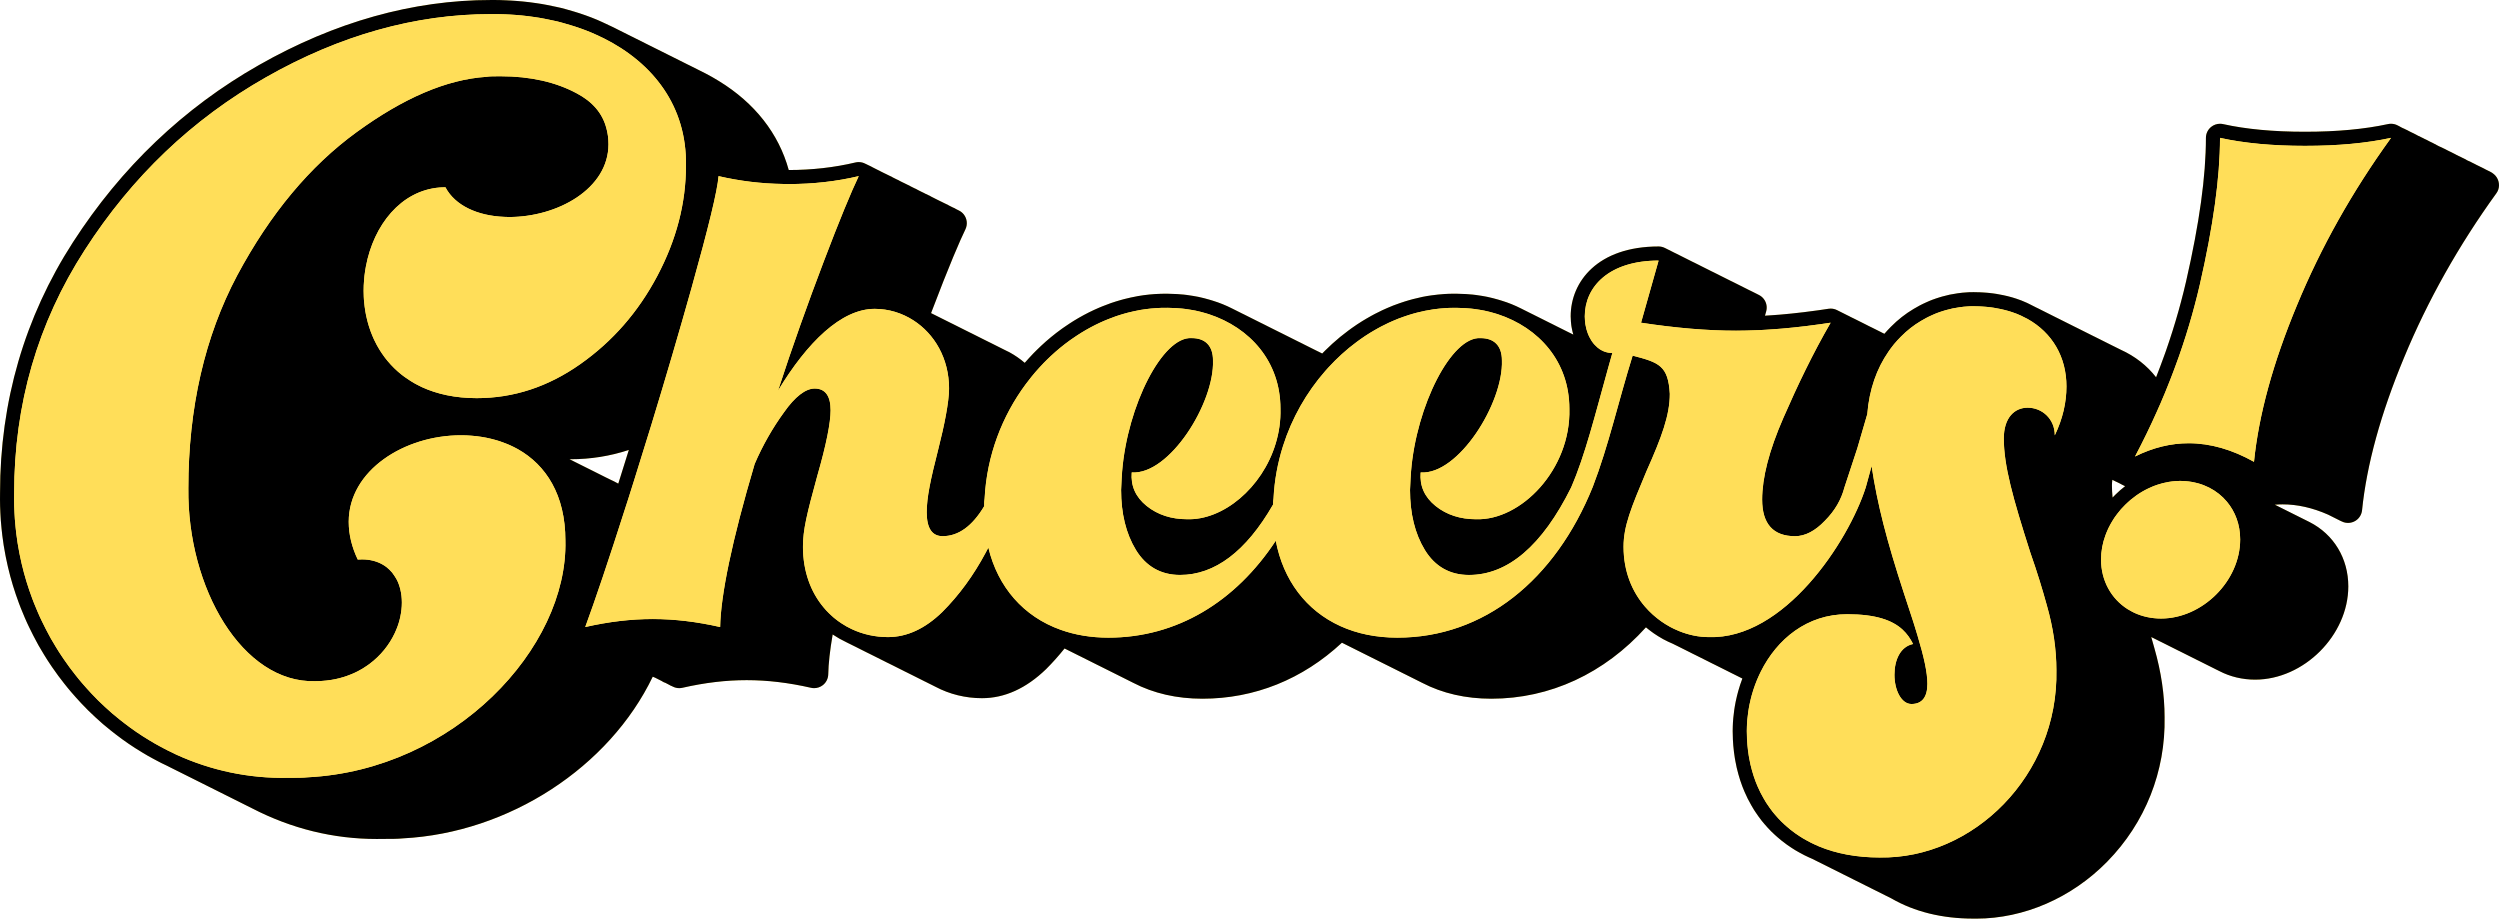
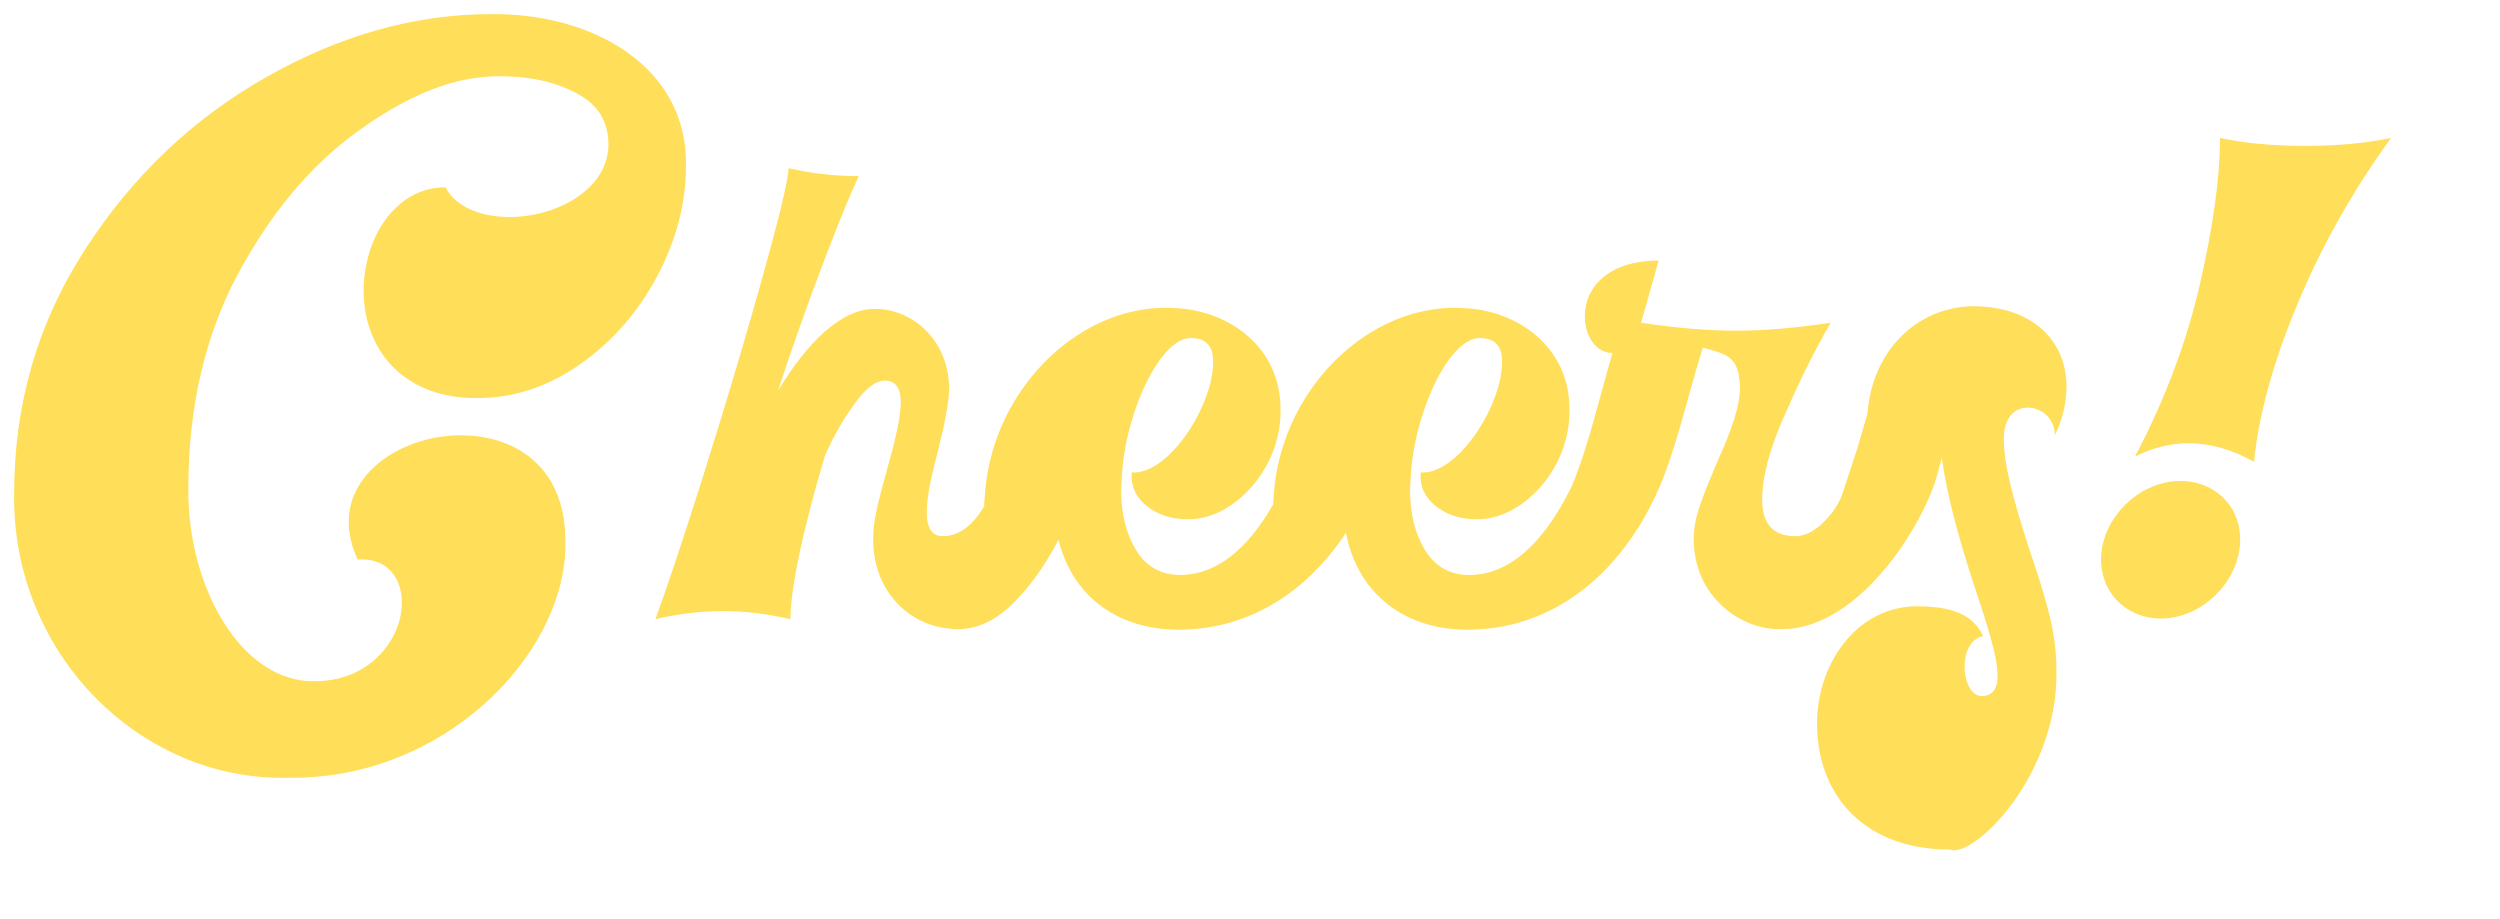
<svg xmlns="http://www.w3.org/2000/svg" fill="#000000" height="183.8" preserveAspectRatio="xMidYMid meet" version="1" viewBox="-0.0 0.0 500.2 183.8" width="500.2" zoomAndPan="magnify">
  <g>
    <g id="change1_1">
-       <path d="M499.52,35.456c-0.146-0.222-0.321-0.419-0.519-0.587c-0.119-0.109-0.247-0.208-0.382-0.294 c-0.128-0.087-0.262-0.164-0.401-0.23c-0.021-0.011-0.066-0.033-0.067-0.034c-0.123-0.071-0.252-0.132-0.384-0.185 c-0.16-0.099-0.329-0.183-0.504-0.249c-0.046-0.028-0.093-0.054-0.14-0.08c-0.066-0.038-0.133-0.073-0.201-0.106 c-0.036-0.018-0.352-0.177-0.387-0.194c-0.076-0.04-0.154-0.075-0.234-0.108c-0.012-0.006-0.149-0.079-0.207-0.107 c-0.061-0.032-0.123-0.062-0.185-0.09c-0.127-0.073-0.258-0.137-0.394-0.189c-0.111-0.069-0.227-0.131-0.346-0.184 c-0.039-0.021-0.182-0.092-0.213-0.107c-0.028-0.015-0.219-0.11-0.287-0.141c-0.06-0.034-0.383-0.2-0.434-0.226 c-0.142-0.075-0.291-0.14-0.445-0.19c-0.071-0.039-0.143-0.076-0.218-0.109c-0.128-0.088-0.262-0.166-0.401-0.232 c-0.029-0.015-0.255-0.129-0.305-0.152c-0.068-0.034-0.138-0.066-0.208-0.096c-0.015-0.006-0.38-0.195-0.422-0.215 c-0.09-0.047-0.182-0.088-0.276-0.125c-0.157-0.098-0.324-0.18-0.498-0.246c-0.038-0.023-0.076-0.044-0.115-0.065 c-0.073-0.044-0.149-0.084-0.227-0.121c-0.045-0.024-0.09-0.046-0.137-0.067c-0.064-0.036-0.131-0.069-0.198-0.099 c-0.042-0.023-0.343-0.179-0.363-0.188c-0.107-0.059-0.218-0.11-0.331-0.154c-0.152-0.095-0.312-0.174-0.479-0.239 c-0.09-0.056-0.184-0.107-0.279-0.151c-0.028-0.015-0.233-0.117-0.261-0.13c-0.089-0.047-0.181-0.089-0.274-0.127 c-0.059-0.034-0.118-0.065-0.179-0.095c-0.121-0.065-0.248-0.121-0.378-0.168c-0.072-0.036-0.147-0.069-0.223-0.098 c-0.127-0.079-0.26-0.148-0.398-0.207c-0.016-0.007-0.034-0.016-0.05-0.023c-0.173-0.118-0.356-0.216-0.549-0.293 c-0.088-0.056-0.179-0.107-0.272-0.151c-0.074-0.04-0.149-0.075-0.226-0.107c-0.118-0.067-0.24-0.125-0.366-0.174 c-0.118-0.073-0.24-0.137-0.366-0.192c-0.055-0.032-0.112-0.062-0.17-0.091c-0.041-0.022-0.181-0.091-0.208-0.104 c-0.099-0.051-0.2-0.097-0.304-0.137c-0.081-0.05-0.164-0.095-0.251-0.136c-0.038-0.02-0.076-0.039-0.116-0.057 c-0.116-0.065-0.236-0.122-0.36-0.17c-0.182-0.114-0.376-0.206-0.578-0.275c-0.128-0.086-0.265-0.162-0.405-0.226 c-0.065-0.036-0.131-0.069-0.199-0.099c-0.07-0.041-0.141-0.079-0.214-0.114c-0.046-0.024-0.093-0.047-0.14-0.068 c-0.109-0.061-0.221-0.113-0.337-0.158c-0.15-0.093-0.306-0.171-0.469-0.234c-0.095-0.06-0.195-0.114-0.297-0.161 c-0.022-0.011-0.133-0.067-0.167-0.084c-0.082-0.043-0.166-0.082-0.252-0.116c-0.005-0.003-0.009-0.005-0.014-0.007 c-0.068-0.039-0.137-0.075-0.207-0.108c-0.122-0.063-0.249-0.118-0.379-0.163c-0.095-0.054-0.193-0.104-0.293-0.147 c-0.121-0.081-0.247-0.152-0.378-0.213c-0.057-0.031-0.319-0.163-0.36-0.183c-0.399-0.207-0.844-0.317-1.299-0.317 c-0.198,0-0.399,0.021-0.599,0.064c-4.686,1.018-10.275,1.535-16.611,1.535c-6.307,0-11.821-0.515-16.391-1.532 c-0.203-0.045-0.409-0.067-0.613-0.067c-0.635,0-1.26,0.215-1.765,0.621c-0.668,0.536-1.056,1.345-1.056,2.2 c0,7.664-1.297,17.053-3.964,28.704c-0.315,1.379-0.667,2.788-1.045,4.192l-0.472,1.73c-0.744,2.651-1.6,5.364-2.531,8.027 l-0.194,0.542c-0.104,0.296-0.21,0.593-0.347,0.952c-0.178,0.5-0.356,0.998-0.583,1.58c-0.157,0.44-0.329,0.872-0.501,1.31 c0,0-0.25,0.653-0.334,0.868c-1.804-2.333-4.212-4.222-7.099-5.527c-0.03-0.016-1.281-0.64-1.3-0.649 c-0.108-0.062-0.22-0.117-0.335-0.164c-0.026-0.013-3.513-1.761-3.519-1.764c-0.101-0.057-0.207-0.108-0.314-0.152 c-0.028-0.014-3.415-1.711-3.42-1.714c-0.105-0.06-0.213-0.112-0.323-0.158c-0.029-0.015-3.393-1.701-3.415-1.711 c-0.108-0.062-0.219-0.116-0.333-0.163c-0.025-0.013-3.535-1.777-3.596-1.807c-0.078-0.041-0.158-0.079-0.24-0.112 c-0.024-0.012-0.711-0.359-0.781-0.393c-0.093-0.052-0.186-0.099-0.28-0.142c-0.027-0.014-0.456-0.23-0.476-0.239 c-0.109-0.06-0.224-0.116-0.341-0.168c-0.03-0.015-0.061-0.03-0.092-0.043c-0.332-0.15-0.675-0.3-1.073-0.457 c-0.332-0.124-0.675-0.249-1.017-0.363c-0.268-0.09-0.537-0.177-0.761-0.24c-0.128-0.039-0.257-0.075-0.387-0.107 c-0.202-0.06-0.406-0.116-0.608-0.161c-0.298-0.082-0.595-0.147-0.894-0.202c-0.433-0.098-0.883-0.18-1.333-0.251 c-0.234-0.044-0.476-0.08-0.72-0.105c-0.246-0.036-0.492-0.065-0.746-0.087c-0.152-0.022-0.303-0.036-0.458-0.042 c-0.258-0.026-0.516-0.044-0.774-0.055c-0.208-0.019-0.419-0.03-0.636-0.033c-0.411-0.019-0.822-0.029-1.243-0.029 c-0.28,0-0.549,0.001-0.915,0.016l-0.367,0.024c-0.312,0.012-0.636,0.036-0.961,0.072c-0.319,0.032-0.636,0.066-0.945,0.117 c-1.062,0.142-2.107,0.362-3.054,0.638c-0.217,0.058-0.434,0.125-0.588,0.174c-0.23,0.067-0.461,0.142-0.681,0.219 c-0.217,0.067-0.443,0.151-0.68,0.24c-0.12,0.044-0.614,0.242-0.614,0.242c-0.259,0.105-0.516,0.214-0.766,0.34 c-0.157,0.071-0.316,0.142-0.474,0.219c-0.066,0.028-0.13,0.06-0.194,0.093l-0.564,0.286c-0.409,0.221-0.806,0.441-1.179,0.667 c-1.65,0.978-3.181,2.179-4.562,3.582c-0.255,0.256-0.511,0.514-0.714,0.745c-0.207,0.222-0.404,0.444-0.592,0.662 c-0.018-0.009-0.528-0.264-0.529-0.264c-0.063-0.038-0.13-0.072-0.196-0.104c-0.035-0.018-1.742-0.872-1.771-0.885 c-0.083-0.044-0.168-0.084-0.254-0.12c-0.006-0.003-0.396-0.196-0.399-0.197c-0.142-0.09-0.292-0.166-0.447-0.23 c-0.015-0.007-0.803-0.406-0.852-0.43c-0.038-0.019-1.67-0.836-1.692-0.846c-0.077-0.041-0.155-0.078-0.236-0.112 c-0.043-0.022-0.192-0.094-0.221-0.109c-0.067-0.036-0.136-0.07-0.206-0.1c-0.09-0.057-0.183-0.109-0.278-0.154 c-0.084-0.044-0.171-0.084-0.259-0.12c-0.011-0.006-0.802-0.406-0.861-0.434c-0.035-0.018-1.207-0.604-1.243-0.621 c-0.398-0.207-0.842-0.317-1.298-0.317c-0.14,0-0.28,0.01-0.42,0.031c-0.704,0.106-1.408,0.21-2.096,0.309 c-0.05,0.005-0.271,0.035-0.271,0.035c-0.384,0.055-0.755,0.109-1.132,0.149c-0.047,0.005-0.094,0.011-0.141,0.018 c-0.441,0.07-0.884,0.12-1.352,0.176c-0.797,0.1-1.577,0.191-2.405,0.269c-0.714,0.079-1.427,0.141-2.203,0.209 c-0.007,0-0.208,0.015-0.266,0.02c-0.473,0.043-0.929,0.079-1.463,0.109c-0.423,0.034-0.839,0.059-1.255,0.083 c0,0-0.142,0.009-0.146,0.009l0.242-0.859c0.24-0.85,0.067-1.764-0.466-2.469c-0.275-0.362-0.627-0.647-1.026-0.839 c-0.035-0.019-0.402-0.207-0.461-0.235c-0.034-0.019-1.107-0.554-1.139-0.569c-0.08-0.042-0.163-0.081-0.247-0.115 c-0.008-0.004-0.421-0.215-0.476-0.241c-0.047-0.026-1.821-0.917-1.881-0.946c-0.041-0.021-1.108-0.553-1.129-0.564 c-0.083-0.043-0.167-0.083-0.254-0.119c-0.016-0.007-0.532-0.271-0.594-0.3c-0.027-0.015-1.655-0.828-1.683-0.842 c-0.064-0.037-0.13-0.072-0.197-0.103c-0.021-0.011-0.983-0.492-1.005-0.502c-0.086-0.047-0.176-0.088-0.267-0.126 c-0.012-0.005-0.392-0.195-0.393-0.196c-0.068-0.039-0.136-0.074-0.207-0.107c-0.021-0.011-1.665-0.832-1.666-0.833 c-0.063-0.037-0.129-0.071-0.196-0.103c-0.028-0.015-1.107-0.555-1.149-0.574c-0.074-0.039-0.15-0.073-0.227-0.105 c-0.006-0.002-3.362-1.691-3.4-1.709c-0.082-0.042-0.164-0.082-0.25-0.116c-0.015-0.007-0.519-0.265-0.578-0.294 c-0.034-0.017-1.299-0.649-1.326-0.663c-0.4-0.208-0.848-0.321-1.309-0.321c-12.149,0-17.586,7.018-17.586,13.974 c0,0.343,0.012,0.685,0.045,1.027c0.014,0.256,0.038,0.496,0.074,0.728c0.013,0.126,0.032,0.255,0.053,0.358 c0.022,0.125,0.046,0.25,0.073,0.373c0.073,0.402,0.168,0.795,0.285,1.175c-0.016-0.007-0.662-0.331-0.691-0.344 c-0.07-0.038-0.141-0.072-0.215-0.103c-0.011-0.005-2.442-1.224-2.503-1.252c-0.075-0.043-0.152-0.083-0.23-0.118 c-0.048-0.027-0.775-0.39-0.803-0.403c-0.035-0.018-0.23-0.114-0.294-0.142c-0.009-0.005-2.418-1.213-2.448-1.228 c-0.082-0.045-0.165-0.086-0.251-0.123c-0.004-0.002-0.618-0.314-0.636-0.322c-0.041-0.022-0.255-0.128-0.322-0.156 c-0.006-0.003-2.038-1.022-2.074-1.039c-1.231-0.625-2.515-1.145-3.809-1.541l-0.163-0.051c-0.21-0.065-0.415-0.129-0.591-0.178 c-0.334-0.098-0.668-0.186-1.044-0.286c-0.335-0.087-0.681-0.165-1.101-0.258c-0.035-0.008-0.389-0.076-0.389-0.076 c-0.242-0.047-0.481-0.093-0.666-0.12c-0.421-0.073-0.84-0.136-1.255-0.188c-0.251-0.033-0.493-0.063-0.662-0.078 c-0.46-0.054-0.92-0.088-1.328-0.108c-0.6-0.04-1.21-0.062-1.775-0.062c-0.007,0-0.432-0.007-0.635-0.007 c-0.3,0-0.6,0.006-0.863,0.016c-0.035,0-0.199,0.006-0.199,0.006c-0.271,0.01-0.548,0.02-0.824,0.039 c-0.885,0.062-1.773,0.154-2.63,0.273c-1.199,0.163-2.427,0.411-3.673,0.745l-0.817,0.226c-0.247,0.068-0.487,0.142-0.73,0.218 l-0.12,0.038c-0.332,0.097-0.655,0.21-0.984,0.327l-0.075,0.028c-0.823,0.277-1.634,0.594-2.466,0.962l-0.118,0.052 c-0.265,0.116-0.531,0.231-0.802,0.358c-0.531,0.251-1.052,0.511-1.573,0.781c-0.031,0.016-0.588,0.317-0.702,0.381 c-0.331,0.172-0.652,0.354-0.973,0.555c-0.251,0.146-0.51,0.3-0.76,0.455c-0.704,0.432-1.411,0.902-2.107,1.4 c-0.25,0.18-0.5,0.361-0.719,0.524c-1.091,0.802-2.172,1.688-3.218,2.64c-0.48,0.441-0.962,0.893-1.433,1.364 c-0.194,0.193-0.385,0.387-0.572,0.581c-0.012-0.006-0.752-0.376-0.781-0.39c-0.065-0.034-0.132-0.066-0.2-0.095 c-0.016-0.008-1.423-0.71-1.423-0.71c-0.06-0.034-0.988-0.499-1.015-0.51c-0.082-0.046-0.165-0.087-0.252-0.125 c-0.002-0.001-0.124-0.068-0.185-0.097c-0.041-0.021-0.637-0.319-0.659-0.329c-0.071-0.038-0.144-0.072-0.218-0.103 c-0.01-0.005-2.493-1.252-2.532-1.27c-0.068-0.038-0.138-0.073-0.208-0.105c-0.045-0.025-0.754-0.378-0.777-0.389 c-0.073-0.04-0.149-0.075-0.226-0.108c-0.012-0.006-2.501-1.251-2.502-1.251c-0.074-0.043-0.151-0.083-0.229-0.119 c-0.051-0.027-0.682-0.343-0.709-0.356c-0.031-0.016-0.324-0.161-0.389-0.188c-0.009-0.005-2.417-1.212-2.448-1.227 c-0.064-0.036-0.966-0.487-1.002-0.503c-0.068-0.036-0.137-0.068-0.208-0.098c-0.008-0.004-2.042-1.023-2.072-1.037 c-1.229-0.625-2.513-1.145-3.814-1.544l-0.174-0.054c-0.206-0.064-0.406-0.126-0.577-0.174c-0.342-0.1-0.684-0.191-1.043-0.286 c-0.341-0.089-0.691-0.167-1.128-0.265c-0.369-0.078-0.739-0.146-1.034-0.187c-0.414-0.074-0.829-0.139-1.265-0.193 c-0.246-0.032-0.482-0.062-0.638-0.075c-0.453-0.054-0.916-0.089-1.335-0.108c-0.6-0.04-1.21-0.062-1.775-0.062 c-0.007,0-0.432-0.007-0.636-0.007c-0.299,0-0.599,0.006-0.864,0.017c-1.5,0.041-3.028,0.194-4.541,0.455 c-0.047,0.007-0.093,0.017-0.14,0.028c-0.879,0.162-1.75,0.352-2.643,0.579l-0.817,0.226c-0.25,0.069-0.493,0.144-0.74,0.221 l-0.153,0.048c-0.3,0.093-0.59,0.186-0.907,0.295c-0.583,0.205-1.156,0.42-1.685,0.638c-0.25,0.097-0.5,0.204-0.751,0.311 l-0.976,0.433c-1.345,0.623-2.706,1.356-4.04,2.175c-0.294,0.18-0.59,0.369-0.854,0.547c-0.261,0.171-0.522,0.342-0.773,0.522 c-0.179,0.118-0.354,0.24-0.532,0.364l-0.245,0.172c-1.469,1.058-2.867,2.209-4.145,3.409c-0.277,0.257-0.556,0.524-0.799,0.769 c-0.178,0.171-0.352,0.346-0.526,0.524l-0.236,0.239c-0.048,0.048-0.094,0.096-0.138,0.148c-0.249,0.254-0.487,0.512-0.693,0.742 c-0.301,0.326-0.59,0.649-0.868,0.97c-0.93-0.798-1.937-1.497-3.014-2.09c-0.045-0.025-0.207-0.108-0.242-0.124 c-0.068-0.036-0.137-0.068-0.208-0.098c-0.008-0.004-0.28-0.14-0.311-0.154c-0.015-0.008-0.298-0.151-0.364-0.181 c-0.026-0.014-2.725-1.37-2.747-1.38c-0.074-0.04-0.151-0.076-0.228-0.109c-0.014-0.006-0.444-0.222-0.469-0.234 c-0.034-0.018-0.328-0.166-0.387-0.192c-0.041-0.023-2.641-1.328-2.669-1.342c-0.041-0.021-0.243-0.12-0.305-0.146 c-0.012-0.006-0.593-0.299-0.648-0.325c-0.064-0.035-0.138-0.072-0.22-0.108c-0.003-0.001-2.648-1.332-2.684-1.348 c-0.062-0.033-0.127-0.063-0.193-0.091c-0.007-0.004-4.024-2.012-4.057-2.029c3.722-9.801,5.793-14.526,6.875-16.767 c0.469-0.971,0.344-2.123-0.322-2.971c-0.281-0.356-0.635-0.633-1.031-0.815c-0.016-0.008-0.524-0.262-0.526-0.264 c-0.198-0.134-0.41-0.241-0.632-0.32c-0.029-0.015-0.771-0.386-0.776-0.389c-0.181-0.122-0.374-0.222-0.575-0.298 c-0.157-0.096-0.322-0.177-0.493-0.241c-0.017-0.008-0.395-0.198-0.429-0.214c-0.082-0.043-0.166-0.082-0.252-0.117 c-0.011-0.005-0.788-0.394-0.838-0.417c-0.106-0.062-0.214-0.117-0.326-0.165c-0.061-0.035-0.123-0.067-0.187-0.096 c-0.028-0.015-0.407-0.205-0.451-0.226c-0.186-0.126-0.384-0.229-0.59-0.306c-0.177-0.108-0.365-0.196-0.558-0.262 c-0.085-0.052-0.172-0.099-0.262-0.141c-0.033-0.019-0.146-0.074-0.168-0.085c-0.088-0.047-0.177-0.089-0.269-0.126 c-0.011-0.006-0.568-0.285-0.602-0.3c-0.115-0.071-0.233-0.133-0.356-0.187c-0.163-0.103-0.336-0.188-0.516-0.254 c-0.017-0.009-0.714-0.358-0.768-0.382c-0.007-0.004-0.058-0.032-0.076-0.042c-0.165-0.108-0.34-0.197-0.521-0.267 c-0.16-0.099-0.327-0.182-0.502-0.247c-0.019-0.009-0.227-0.114-0.269-0.134c-0.071-0.036-0.144-0.07-0.218-0.1 c-0.014-0.006-0.621-0.309-0.623-0.31c-0.186-0.124-0.385-0.224-0.592-0.3c-0.062-0.033-0.747-0.375-0.792-0.396 c-0.181-0.122-0.373-0.222-0.574-0.298c-0.158-0.097-0.324-0.178-0.497-0.242c-0.01-0.005-0.286-0.144-0.332-0.166 c-0.078-0.04-0.157-0.077-0.238-0.11c-0.025-0.013-0.772-0.386-0.807-0.402c-0.005-0.003-0.122-0.071-0.176-0.099 c-0.163-0.101-0.335-0.185-0.513-0.25c-0.061-0.032-0.805-0.409-0.853-0.432c-0.12-0.078-0.246-0.145-0.376-0.203 c-0.065-0.035-0.132-0.068-0.2-0.097c-0.137-0.079-0.278-0.146-0.424-0.201c-0.012-0.005-0.219-0.11-0.249-0.124 c-0.081-0.042-0.163-0.081-0.248-0.115c-0.005-0.003-0.009-0.005-0.014-0.007c-0.407-0.216-0.862-0.332-1.328-0.332 c-0.217,0-0.436,0.025-0.653,0.077c-4.207,1.001-8.697,1.51-13.345,1.513c-2.006-7.29-6.802-13.413-13.969-17.801 c-0.85-0.528-1.746-1.037-2.661-1.513c-0.062-0.035-2.795-1.409-2.86-1.44c-0.034-0.017-0.434-0.218-0.47-0.235 c-0.07-0.037-0.141-0.07-0.213-0.1c-0.003-0.002-2.843-1.424-2.862-1.433c-0.074-0.042-0.15-0.082-0.227-0.118 c-0.036-0.018-0.204-0.103-0.253-0.127c-0.025-0.013-0.331-0.164-0.389-0.188c-0.009-0.005-2.474-1.239-2.491-1.247 c-0.069-0.039-0.134-0.071-0.192-0.094c-0.002-0.002-0.193-0.097-0.193-0.097c-0.094-0.055-0.193-0.104-0.294-0.148 c-0.003-0.001-0.006-0.003-0.009-0.005c-0.054-0.031-0.333-0.171-0.365-0.186c-0.067-0.035-0.136-0.068-0.205-0.097 c-0.008-0.004-2.956-1.48-2.979-1.491c-0.077-0.044-0.155-0.083-0.235-0.12c-0.038-0.021-0.296-0.151-0.324-0.164 c-0.072-0.038-0.144-0.072-0.219-0.103c-0.034-0.018-0.754-0.378-0.799-0.4c-0.076-0.042-0.153-0.081-0.231-0.116 c-0.032-0.017-1.913-0.959-1.936-0.97c-0.06-0.034-0.617-0.313-0.652-0.331c-0.068-0.036-0.138-0.068-0.208-0.098 c-0.03-0.015-0.521-0.247-0.521-0.247c-0.11-0.058-0.225-0.109-0.342-0.152c0.034,0.013,0.071,0.027,0.07,0.026 c-0.42-0.211-0.84-0.41-1.205-0.568c-0.35-0.165-0.7-0.32-1.073-0.479c-0.771-0.325-1.556-0.63-2.312-0.897 c-0.363-0.132-0.74-0.258-1.114-0.382l-0.141-0.047c-0.34-0.114-0.682-0.226-1.031-0.321c-0.568-0.184-1.142-0.341-1.663-0.481 c-0.73-0.215-1.433-0.369-1.917-0.469c-0.614-0.138-1.236-0.266-1.836-0.381c-0.705-0.141-1.434-0.264-2.129-0.361 c-0.451-0.069-0.902-0.128-1.38-0.189c-0.887-0.109-1.795-0.198-2.75-0.27l-1-0.065c-0.342-0.021-0.694-0.042-1.017-0.051 C100.398,0.018,99.564,0,98.728,0l-0.48,0.002c-15.629,0-31.255,4.38-46.44,13.017C36.782,21.55,24.262,33.48,14.596,48.476 C4.917,63.474,0.01,80.363,0.011,98.612c-0.019,0.887-0.01,1.774,0.009,2.655c0.011,0.479,0.03,0.968,0.059,1.397 c0.019,0.466,0.049,0.93,0.083,1.437c0.048,0.572,0.096,1.143,0.151,1.672c0.04,0.466,0.094,0.931,0.151,1.369 c0.164,1.333,0.368,2.623,0.617,3.889l0.104,0.534c0.499,2.5,1.164,4.977,1.979,7.371c0.208,0.605,0.416,1.208,0.627,1.759 c0.121,0.333,0.253,0.666,0.376,0.978c0.253,0.657,0.526,1.316,0.797,1.921c0.145,0.344,0.291,0.676,0.448,1.012l0.419,0.884 c0.264,0.569,0.548,1.137,0.816,1.644c0.201,0.401,0.413,0.804,0.598,1.126l0.462,0.859c0.028,0.052,0.058,0.104,0.089,0.154 c0.328,0.576,0.663,1.141,0.987,1.662c0.214,0.356,0.428,0.702,0.673,1.081l0.401,0.608c0.159,0.258,0.333,0.509,0.509,0.763 l0.106,0.153c0.385,0.561,0.778,1.113,1.196,1.682c0.394,0.528,0.797,1.057,1.21,1.575c0.216,0.291,0.452,0.581,0.693,0.864 l0.635,0.759c0.655,0.763,1.331,1.515,2.012,2.247c0.927,0.996,1.907,1.965,2.88,2.853c0.978,0.919,2.026,1.818,3.072,2.639 c0.333,0.273,0.677,0.536,1.006,0.787c1.656,1.284,3.417,2.487,5.213,3.562c0.787,0.482,1.514,0.9,2.222,1.276l0.819,0.437 c0.538,0.296,1.138,0.594,1.831,0.914c0.108,0.059,0.219,0.113,0.342,0.17c0,0,0.401,0.205,0.433,0.221 c0.032,0.017,5.638,2.819,5.692,2.843c0.01,0.005,10.715,5.362,10.742,5.375c7.863,4.06,16.245,6.119,24.915,6.119 c0.381,0,0.762-0.005,1.084-0.012c1.773,0,3.067,0,4.152-0.111c21.201-1.106,41.281-14.236,49.979-32.346 c0.127,0.063,0.257,0.117,0.391,0.16c0.028,0.012,0.054,0.024,0.082,0.036c0.024,0.012,0.31,0.155,0.341,0.17 c0.062,0.036,0.952,0.481,0.956,0.483c0.254,0.181,0.533,0.317,0.826,0.404c0.088,0.054,0.178,0.104,0.271,0.148 c0.028,0.015,0.397,0.204,0.424,0.219c0.184,0.119,0.379,0.215,0.583,0.287c0.01,0.005,0.106,0.052,0.144,0.071 c0.397,0.203,0.838,0.31,1.287,0.31c0.208,0,0.418-0.023,0.625-0.07c4.524-1.029,8.734-1.529,12.87-1.529 c4.136,0,8.346,0.5,12.87,1.529c0.208,0.047,0.417,0.07,0.625,0.07c0.626,0,1.24-0.208,1.741-0.601 c0.669-0.524,1.064-1.323,1.08-2.172c0.036-2.094,0.332-4.764,0.883-7.971c0.072,0.048,0.14,0.092,0.205,0.132 c0.751,0.5,1.525,0.939,2.301,1.304c0.045,0.025,0.156,0.079,0.156,0.079c0.067,0.039,0.136,0.075,0.207,0.108 c0.021,0.011,0.24,0.12,0.26,0.129c0.035,0.019,0.336,0.168,0.4,0.196c0.009,0.005,0.644,0.324,0.689,0.345 c0.03,0.017,0.21,0.106,0.275,0.134c0.022,0.012,2.044,1.031,2.109,1.063c0.035,0.017,0.344,0.173,0.386,0.193 c0.029,0.015,0.219,0.108,0.288,0.138c0.016,0.007,0.624,0.312,0.642,0.321c0.049,0.027,0.446,0.225,0.499,0.248 c0.043,0.024,1.436,0.724,1.469,0.738c0.033,0.018,0.207,0.106,0.259,0.128c0.002,0.002,0.731,0.372,0.766,0.388 c0.068,0.035,0.137,0.068,0.208,0.097c0.009,0.005,0.535,0.267,0.553,0.276c0.046,0.026,0.247,0.126,0.309,0.152 c0.018,0.01,1.621,0.817,1.648,0.829c0.062,0.034,0.119,0.062,0.167,0.081c0.001,0.001,0.173,0.087,0.191,0.096 c0.074,0.042,0.15,0.082,0.228,0.118c0.015,0.007,0.301,0.152,0.326,0.163c0.075,0.041,0.152,0.077,0.232,0.111 c0.01,0.005,0.756,0.38,0.82,0.411c0.062,0.034,0.133,0.07,0.212,0.105c0.036,0.019,1.917,0.961,1.94,0.972 c0.06,0.034,0.622,0.316,0.653,0.331c0.065,0.034,0.132,0.066,0.199,0.094c0.013,0.007,0.79,0.398,0.841,0.421 c0.064,0.035,0.138,0.072,0.219,0.107c0.022,0.012,0.885,0.447,0.909,0.458c2.815,1.497,6.031,2.288,9.305,2.288 c4.526,0,8.833-1.947,12.837-5.82c1.291-1.291,2.526-2.673,3.688-4.126c0.014,0.006,1.106,0.554,1.14,0.571 c0.03,0.016,1.682,0.84,1.716,0.858c0.047,0.023,0.095,0.046,0.143,0.066c0.037,0.02,3.643,1.827,3.643,1.827 c0.06,0.032,0.12,0.061,0.183,0.088c0.015,0.007,3.762,1.88,3.762,1.88c0.037,0.019,3.174,1.591,3.177,1.593 c4.043,2.101,8.692,3.167,13.818,3.167c10.421,0,20.031-3.865,27.917-11.205c0,0,3.435,1.719,3.475,1.74 c0,0,5.391,2.695,5.428,2.711c0.025,0.014,0.178,0.091,0.231,0.113c0.013,0.007,3.272,1.639,3.276,1.641 c0,0,0.219,0.111,0.279,0.137c0.013,0.006,3.383,1.695,3.385,1.696c4.044,2.102,8.693,3.167,13.818,3.167 c11.732,0,22.609-5.047,30.933-14.282c0.066,0.055,0.133,0.109,0.2,0.163c0.117,0.109,0.242,0.209,0.373,0.3 c0.135,0.107,0.271,0.21,0.406,0.309c0.17,0.139,0.341,0.263,0.51,0.375c0.046,0.034,0.104,0.073,0.17,0.116 c0.239,0.169,0.487,0.327,0.764,0.5c0.274,0.168,0.548,0.334,0.828,0.49c0.059,0.038,0.119,0.073,0.179,0.107 c0.345,0.188,0.7,0.366,1.056,0.533v-0.001c0.034,0.016,0.068,0.03,0.103,0.045c0.256,0.12,0.52,0.239,0.783,0.348 c0.019,0.01,0.503,0.253,0.528,0.265c0.076,0.04,0.153,0.077,0.233,0.111c0.01,0.005,2.631,1.318,2.681,1.341 c0.062,0.036,0.127,0.07,0.191,0.101c0.035,0.017,0.539,0.27,0.574,0.286c0.028,0.015,0.22,0.109,0.289,0.139 c0.009,0.005,2.09,1.048,2.11,1.057c0.054,0.03,0.557,0.277,0.574,0.286c0.073,0.042,0.147,0.081,0.222,0.116 c0.016,0.008,0.504,0.252,0.52,0.26c0.04,0.021,0.253,0.126,0.319,0.154c0.006,0.003,0.9,0.45,0.9,0.45 c0.055,0.03,1.882,0.941,1.886,0.944c0.057,0.032,0.814,0.411,0.835,0.422c0.068,0.036,0.138,0.069,0.208,0.099 c0.017,0.008,1.828,0.917,1.854,0.929c-0.32,0.839-0.598,1.684-0.827,2.514c-0.093,0.3-0.175,0.611-0.245,0.931 c-0.067,0.257-0.127,0.521-0.178,0.786c-0.033,0.128-0.063,0.262-0.088,0.398c-0.062,0.276-0.116,0.561-0.159,0.847 c-0.049,0.271-0.089,0.54-0.13,0.81c-0.083,0.56-0.145,1.119-0.191,1.623c-0.034,0.302-0.057,0.604-0.07,0.906 c-0.02,0.255-0.03,0.511-0.032,0.767c-0.01,0.31-0.019,0.627-0.019,0.936c0,0.58,0.011,1.151,0.042,1.693 c0.018,0.376,0.04,0.761,0.074,1.131c0.002,0.021,0.003,0.041,0.004,0.062c0.03,0.429,0.08,0.849,0.138,1.317 c0.051,0.412,0.103,0.814,0.174,1.215c0.035,0.23,0.078,0.449,0.11,0.61c0.155,0.882,0.352,1.736,0.606,2.633 c0.106,0.381,0.213,0.76,0.319,1.064c0.006,0.024,0.029,0.094,0.036,0.117c0.124,0.383,0.259,0.776,0.403,1.15 c0.029,0.083,0.062,0.168,0.102,0.264c0.118,0.313,0.247,0.616,0.369,0.9c0.378,0.897,0.836,1.809,1.361,2.711 c0.164,0.304,0.338,0.597,0.522,0.881c0.078,0.128,0.158,0.254,0.244,0.374c0.204,0.314,0.418,0.627,0.632,0.919 c0.194,0.268,0.398,0.536,0.601,0.805c0.018,0.024,0.084,0.11,0.103,0.133c0.178,0.22,0.357,0.44,0.544,0.65 c0.211,0.253,0.43,0.503,0.623,0.704c0.477,0.519,0.961,1.002,1.442,1.435c0.183,0.179,0.354,0.331,0.525,0.467 c0.271,0.244,0.537,0.469,0.77,0.648c0.367,0.301,0.747,0.591,1.102,0.837c0.314,0.228,0.639,0.454,0.974,0.661 c0.454,0.304,0.958,0.607,1.5,0.901c0.353,0.207,0.706,0.395,1.041,0.557c0.306,0.153,0.614,0.304,0.861,0.411 c0.208,0.098,0.422,0.19,0.68,0.299c0.021,0.011,0.648,0.324,0.663,0.331c0.072,0.039,0.144,0.075,0.218,0.108 c0.003,0.002,7.258,3.63,7.275,3.638c0.068,0.037,0.142,0.074,0.221,0.11c0.034,0.018,3.594,1.797,3.611,1.806 c0.073,0.04,0.149,0.078,0.225,0.112c0,0,3.6,1.801,3.622,1.812c4.635,2.685,10.173,4.046,16.415,4.046 c0.191,0.003,0.385,0.005,0.577,0.005c9.55,0,19.101-4.155,26.201-11.399c7.622-7.775,11.698-18.07,11.48-28.932 c0-4.422-0.682-9.047-2.019-13.713c-0.208-0.758-0.424-1.524-0.65-2.298c0.012,0.005,1.401,0.7,1.419,0.709 c0.062,0.036,0.263,0.138,0.299,0.154c0.075,0.04,0.152,0.074,0.23,0.107c0.025,0.013,3.199,1.604,3.218,1.614 c0.069,0.039,0.139,0.075,0.209,0.108c0.071,0.037,0.143,0.07,0.217,0.1c0.027,0.014,3.311,1.659,3.311,1.659 c0.068,0.039,0.137,0.075,0.208,0.108c0.021,0.011,0.042,0.022,0.063,0.032c0.085,0.045,0.173,0.086,0.262,0.123 c0.024,0.012,1.432,0.719,1.466,0.736c0,0,1.753,0.876,1.757,0.878c0.061,0.035,0.254,0.132,0.289,0.149 c0.072,0.038,0.146,0.072,0.22,0.103c0.03,0.016,0.469,0.236,0.508,0.254c2.135,1.107,4.59,1.691,7.106,1.691 c9.76,0,18.649-8.894,18.649-18.659c0-5.592-2.901-10.404-7.76-12.87c-0.024-0.013-6.922-3.462-6.949-3.475 c0.528-0.044,1.055-0.066,1.581-0.066c2.938,0,5.994,0.692,9.084,2.056c0.051,0.028,1.817,0.911,1.84,0.922 c0.059,0.034,0.524,0.266,0.547,0.277c0.073,0.039,0.15,0.075,0.227,0.107c0.141,0.074,0.312,0.152,0.506,0.215 c0.284,0.092,0.577,0.137,0.869,0.137c0.541,0,1.078-0.156,1.542-0.458c0.714-0.466,1.179-1.23,1.265-2.078 c0.923-9.095,3.75-19.372,8.405-30.551c4.694-11.354,10.914-22.422,18.487-32.896C500.172,37.696,500.159,36.434,499.52,35.456z M113.952,91.882c0.078,0.001,0.158,0.001,0.237,0.001c3.987,0,7.879-0.624,11.631-1.859c-0.542,1.741-1.09,3.495-1.646,5.259 c-0.156,0.5-0.312,0.995-0.467,1.485c-0.552-0.31-1.119-0.595-1.698-0.857c-0.023-0.012-0.401-0.201-0.436-0.218 c-0.034-0.017-0.228-0.113-0.292-0.14c-0.001-0.001-3.132-1.572-3.167-1.589c-0.035-0.018-0.588-0.294-0.648-0.321 c-0.021-0.011-2.431-1.218-2.465-1.233C114.945,92.379,113.972,91.892,113.952,91.882z M422.642,96.001 c0.04,0.021,0.583,0.297,0.64,0.323c0.104,0.055,0.211,0.104,0.322,0.146c0.14,0.084,0.288,0.158,0.443,0.218 c0.104,0.064,0.212,0.123,0.325,0.173c0.082,0.05,0.166,0.095,0.254,0.136c0.021,0.011,0.134,0.068,0.169,0.085 c0.073,0.038,0.147,0.072,0.223,0.105c0.041,0.022,0.158,0.082,0.176,0.091c-0.676,0.516-1.32,1.078-1.927,1.681 c-0.199,0.193-0.395,0.391-0.585,0.593c-0.083-0.851-0.124-1.652-0.124-2.421C422.559,96.725,422.587,96.345,422.642,96.001z" fill="#ffde59" />
-     </g>
+       </g>
    <g id="change2_1">
-       <path d="M499.52,35.456c-0.146-0.222-0.321-0.419-0.519-0.587c-0.119-0.109-0.247-0.208-0.382-0.294 c-0.128-0.087-0.262-0.164-0.401-0.23c-0.021-0.011-0.066-0.033-0.067-0.034c-0.123-0.071-0.252-0.132-0.384-0.185 c-0.16-0.099-0.329-0.183-0.504-0.249c-0.046-0.028-0.093-0.054-0.14-0.08c-0.066-0.038-0.133-0.073-0.201-0.106 c-0.036-0.018-0.352-0.177-0.387-0.194c-0.076-0.04-0.154-0.075-0.234-0.108c-0.012-0.006-0.149-0.079-0.207-0.107 c-0.061-0.032-0.123-0.062-0.185-0.09c-0.127-0.073-0.258-0.137-0.394-0.189c-0.111-0.069-0.227-0.131-0.346-0.184 c-0.039-0.021-0.182-0.092-0.213-0.107c-0.028-0.015-0.219-0.11-0.287-0.141c-0.06-0.034-0.383-0.2-0.434-0.226 c-0.142-0.075-0.291-0.14-0.445-0.19c-0.071-0.039-0.143-0.076-0.218-0.109c-0.128-0.088-0.262-0.166-0.401-0.232 c-0.029-0.015-0.255-0.129-0.305-0.152c-0.068-0.034-0.138-0.066-0.208-0.096c-0.015-0.006-0.38-0.195-0.422-0.215 c-0.09-0.047-0.182-0.088-0.276-0.125c-0.157-0.098-0.324-0.18-0.498-0.246c-0.038-0.023-0.076-0.044-0.115-0.065 c-0.073-0.044-0.149-0.084-0.227-0.121c-0.045-0.024-0.09-0.046-0.137-0.067c-0.064-0.036-0.131-0.069-0.198-0.099 c-0.042-0.023-0.343-0.179-0.363-0.188c-0.107-0.059-0.218-0.11-0.331-0.154c-0.152-0.095-0.312-0.174-0.479-0.239 c-0.09-0.056-0.184-0.107-0.279-0.151c-0.028-0.015-0.233-0.117-0.261-0.13c-0.089-0.047-0.181-0.089-0.274-0.127 c-0.059-0.034-0.118-0.065-0.179-0.095c-0.121-0.065-0.248-0.121-0.378-0.168c-0.072-0.036-0.147-0.069-0.223-0.098 c-0.127-0.079-0.26-0.148-0.398-0.207c-0.016-0.007-0.034-0.016-0.05-0.023c-0.173-0.118-0.356-0.216-0.549-0.293 c-0.088-0.056-0.179-0.107-0.272-0.151c-0.074-0.04-0.149-0.075-0.226-0.107c-0.118-0.067-0.24-0.125-0.366-0.174 c-0.118-0.073-0.24-0.137-0.366-0.192c-0.055-0.032-0.112-0.062-0.17-0.091c-0.041-0.022-0.181-0.091-0.208-0.104 c-0.099-0.051-0.2-0.097-0.304-0.137c-0.081-0.05-0.164-0.095-0.251-0.136c-0.038-0.02-0.076-0.039-0.116-0.057 c-0.116-0.065-0.236-0.122-0.36-0.17c-0.182-0.114-0.376-0.206-0.578-0.275c-0.128-0.086-0.265-0.162-0.405-0.226 c-0.065-0.036-0.131-0.069-0.199-0.099c-0.07-0.041-0.141-0.079-0.214-0.114c-0.046-0.024-0.093-0.047-0.14-0.068 c-0.109-0.061-0.221-0.113-0.337-0.158c-0.15-0.093-0.306-0.171-0.469-0.234c-0.095-0.06-0.195-0.114-0.297-0.161 c-0.022-0.011-0.133-0.067-0.167-0.084c-0.082-0.043-0.166-0.082-0.252-0.116c-0.005-0.003-0.009-0.005-0.014-0.007 c-0.068-0.039-0.137-0.075-0.207-0.108c-0.122-0.063-0.249-0.118-0.379-0.163c-0.095-0.054-0.193-0.104-0.293-0.147 c-0.121-0.081-0.247-0.152-0.378-0.213c-0.057-0.031-0.319-0.163-0.36-0.183c-0.399-0.207-0.844-0.317-1.299-0.317 c-0.198,0-0.399,0.021-0.599,0.064c-4.686,1.018-10.275,1.535-16.611,1.535c-6.307,0-11.821-0.515-16.391-1.532 c-0.203-0.045-0.409-0.067-0.613-0.067c-0.635,0-1.26,0.215-1.765,0.621c-0.668,0.536-1.056,1.345-1.056,2.2 c0,7.664-1.297,17.053-3.964,28.704c-0.315,1.379-0.667,2.788-1.045,4.192l-0.472,1.73c-0.744,2.651-1.6,5.364-2.531,8.027 l-0.194,0.542c-0.104,0.296-0.21,0.593-0.347,0.952c-0.178,0.5-0.356,0.998-0.583,1.58c-0.157,0.44-0.329,0.872-0.501,1.31 c0,0-0.25,0.653-0.334,0.868c-1.804-2.333-4.212-4.222-7.099-5.527c-0.03-0.016-1.281-0.64-1.3-0.649 c-0.108-0.062-0.22-0.117-0.335-0.164c-0.026-0.013-3.513-1.761-3.519-1.764c-0.101-0.057-0.207-0.108-0.314-0.152 c-0.028-0.014-3.415-1.711-3.42-1.714c-0.105-0.06-0.213-0.112-0.323-0.158c-0.029-0.015-3.393-1.701-3.415-1.711 c-0.108-0.062-0.219-0.116-0.333-0.163c-0.025-0.013-3.535-1.777-3.596-1.807c-0.078-0.041-0.158-0.079-0.24-0.112 c-0.024-0.012-0.711-0.359-0.781-0.393c-0.093-0.052-0.186-0.099-0.28-0.142c-0.027-0.014-0.456-0.23-0.476-0.239 c-0.109-0.06-0.224-0.116-0.341-0.168c-0.03-0.015-0.061-0.03-0.092-0.043c-0.332-0.15-0.675-0.3-1.073-0.457 c-0.332-0.124-0.675-0.249-1.017-0.363c-0.268-0.09-0.537-0.177-0.761-0.24c-0.128-0.039-0.257-0.075-0.387-0.107 c-0.202-0.06-0.406-0.116-0.608-0.161c-0.298-0.082-0.595-0.147-0.894-0.202c-0.433-0.098-0.883-0.18-1.333-0.251 c-0.234-0.044-0.476-0.08-0.72-0.105c-0.246-0.036-0.492-0.065-0.746-0.087c-0.152-0.022-0.303-0.036-0.458-0.042 c-0.258-0.026-0.516-0.044-0.774-0.055c-0.208-0.019-0.419-0.03-0.636-0.033c-0.411-0.019-0.822-0.029-1.243-0.029 c-0.28,0-0.549,0.001-0.915,0.016l-0.367,0.024c-0.312,0.012-0.636,0.036-0.961,0.072c-0.319,0.032-0.636,0.066-0.945,0.117 c-1.062,0.142-2.107,0.362-3.054,0.638c-0.217,0.058-0.434,0.125-0.588,0.174c-0.23,0.067-0.461,0.142-0.681,0.219 c-0.217,0.067-0.443,0.151-0.68,0.24c-0.12,0.044-0.614,0.242-0.614,0.242c-0.259,0.105-0.516,0.214-0.766,0.34 c-0.157,0.071-0.316,0.142-0.474,0.219c-0.066,0.028-0.13,0.06-0.194,0.093l-0.564,0.286c-0.409,0.221-0.806,0.441-1.179,0.667 c-1.65,0.978-3.181,2.179-4.562,3.582c-0.255,0.256-0.511,0.514-0.714,0.745c-0.207,0.222-0.404,0.444-0.592,0.662 c-0.018-0.009-0.528-0.264-0.529-0.264c-0.063-0.038-0.13-0.072-0.196-0.104c-0.035-0.018-1.742-0.872-1.771-0.885 c-0.083-0.044-0.168-0.084-0.254-0.12c-0.006-0.003-0.396-0.196-0.399-0.197c-0.142-0.09-0.292-0.166-0.447-0.23 c-0.015-0.007-0.803-0.406-0.852-0.43c-0.038-0.019-1.67-0.836-1.692-0.846c-0.077-0.041-0.155-0.078-0.236-0.112 c-0.043-0.022-0.192-0.094-0.221-0.109c-0.067-0.036-0.136-0.07-0.206-0.1c-0.09-0.057-0.183-0.109-0.278-0.154 c-0.084-0.044-0.171-0.084-0.259-0.12c-0.011-0.006-0.802-0.406-0.861-0.434c-0.035-0.018-1.207-0.604-1.243-0.621 c-0.398-0.207-0.842-0.317-1.298-0.317c-0.14,0-0.28,0.01-0.42,0.031c-0.704,0.106-1.408,0.21-2.096,0.309 c-0.05,0.005-0.271,0.035-0.271,0.035c-0.384,0.055-0.755,0.109-1.132,0.149c-0.047,0.005-0.094,0.011-0.141,0.018 c-0.441,0.07-0.884,0.12-1.352,0.176c-0.797,0.1-1.577,0.191-2.405,0.269c-0.714,0.079-1.427,0.141-2.203,0.209 c-0.007,0-0.208,0.015-0.266,0.02c-0.473,0.043-0.929,0.079-1.463,0.109c-0.423,0.034-0.839,0.059-1.255,0.083 c0,0-0.142,0.009-0.146,0.009l0.242-0.859c0.24-0.85,0.067-1.764-0.466-2.469c-0.275-0.362-0.627-0.647-1.026-0.839 c-0.035-0.019-0.402-0.207-0.461-0.235c-0.034-0.019-1.107-0.554-1.139-0.569c-0.08-0.042-0.163-0.081-0.247-0.115 c-0.008-0.004-0.421-0.215-0.476-0.241c-0.047-0.026-1.821-0.917-1.881-0.946c-0.041-0.021-1.108-0.553-1.129-0.564 c-0.083-0.043-0.167-0.083-0.254-0.119c-0.016-0.007-0.532-0.271-0.594-0.3c-0.027-0.015-1.655-0.828-1.683-0.842 c-0.064-0.037-0.13-0.072-0.197-0.103c-0.021-0.011-0.983-0.492-1.005-0.502c-0.086-0.047-0.176-0.088-0.267-0.126 c-0.012-0.005-0.392-0.195-0.393-0.196c-0.068-0.039-0.136-0.074-0.207-0.107c-0.021-0.011-1.665-0.832-1.666-0.833 c-0.063-0.037-0.129-0.071-0.196-0.103c-0.028-0.015-1.107-0.555-1.149-0.574c-0.074-0.039-0.15-0.073-0.227-0.105 c-0.006-0.002-3.362-1.691-3.4-1.709c-0.082-0.042-0.164-0.082-0.25-0.116c-0.015-0.007-0.519-0.265-0.578-0.294 c-0.034-0.017-1.299-0.649-1.326-0.663c-0.4-0.208-0.848-0.321-1.309-0.321c-12.149,0-17.586,7.018-17.586,13.974 c0,0.343,0.012,0.685,0.045,1.027c0.014,0.256,0.038,0.496,0.074,0.728c0.013,0.126,0.032,0.255,0.053,0.358 c0.022,0.125,0.046,0.25,0.073,0.373c0.073,0.402,0.168,0.795,0.285,1.175c-0.016-0.007-0.662-0.331-0.691-0.344 c-0.07-0.038-0.141-0.072-0.215-0.103c-0.011-0.005-2.442-1.224-2.503-1.252c-0.075-0.043-0.152-0.083-0.23-0.118 c-0.048-0.027-0.775-0.39-0.803-0.403c-0.035-0.018-0.23-0.114-0.294-0.142c-0.009-0.005-2.418-1.213-2.448-1.228 c-0.082-0.045-0.165-0.086-0.251-0.123c-0.004-0.002-0.618-0.314-0.636-0.322c-0.041-0.022-0.255-0.128-0.322-0.156 c-0.006-0.003-2.038-1.022-2.074-1.039c-1.231-0.625-2.515-1.145-3.809-1.541l-0.163-0.051c-0.21-0.065-0.415-0.129-0.591-0.178 c-0.334-0.098-0.668-0.186-1.044-0.286c-0.335-0.087-0.681-0.165-1.101-0.258c-0.035-0.008-0.389-0.076-0.389-0.076 c-0.242-0.047-0.481-0.093-0.666-0.12c-0.421-0.073-0.84-0.136-1.255-0.188c-0.251-0.033-0.493-0.063-0.662-0.078 c-0.46-0.054-0.92-0.088-1.328-0.108c-0.6-0.04-1.21-0.062-1.775-0.062c-0.007,0-0.432-0.007-0.635-0.007 c-0.3,0-0.6,0.006-0.863,0.016c-0.035,0-0.199,0.006-0.199,0.006c-0.271,0.01-0.548,0.02-0.824,0.039 c-0.885,0.062-1.773,0.154-2.63,0.273c-1.199,0.163-2.427,0.411-3.673,0.745l-0.817,0.226c-0.247,0.068-0.487,0.142-0.73,0.218 l-0.12,0.038c-0.332,0.097-0.655,0.21-0.984,0.327l-0.075,0.028c-0.823,0.277-1.634,0.594-2.466,0.962l-0.118,0.052 c-0.265,0.116-0.531,0.231-0.802,0.358c-0.531,0.251-1.052,0.511-1.573,0.781c-0.031,0.016-0.588,0.317-0.702,0.381 c-0.331,0.172-0.652,0.354-0.973,0.555c-0.251,0.146-0.51,0.3-0.76,0.455c-0.704,0.432-1.411,0.902-2.107,1.4 c-0.25,0.18-0.5,0.361-0.719,0.524c-1.091,0.802-2.172,1.688-3.218,2.64c-0.48,0.441-0.962,0.893-1.433,1.364 c-0.194,0.193-0.385,0.387-0.572,0.581c-0.012-0.006-0.752-0.376-0.781-0.39c-0.065-0.034-0.132-0.066-0.2-0.095 c-0.016-0.008-1.423-0.71-1.423-0.71c-0.06-0.034-0.988-0.499-1.015-0.51c-0.082-0.046-0.165-0.087-0.252-0.125 c-0.002-0.001-0.124-0.068-0.185-0.097c-0.041-0.021-0.637-0.319-0.659-0.329c-0.071-0.038-0.144-0.072-0.218-0.103 c-0.01-0.005-2.493-1.252-2.532-1.27c-0.068-0.038-0.138-0.073-0.208-0.105c-0.045-0.025-0.754-0.378-0.777-0.389 c-0.073-0.04-0.149-0.075-0.226-0.108c-0.012-0.006-2.501-1.251-2.502-1.251c-0.074-0.043-0.151-0.083-0.229-0.119 c-0.051-0.027-0.682-0.343-0.709-0.356c-0.031-0.016-0.324-0.161-0.389-0.188c-0.009-0.005-2.417-1.212-2.448-1.227 c-0.064-0.036-0.966-0.487-1.002-0.503c-0.068-0.036-0.137-0.068-0.208-0.098c-0.008-0.004-2.042-1.023-2.072-1.037 c-1.229-0.625-2.513-1.145-3.814-1.544l-0.174-0.054c-0.206-0.064-0.406-0.126-0.577-0.174c-0.342-0.1-0.684-0.191-1.043-0.286 c-0.341-0.089-0.691-0.167-1.128-0.265c-0.369-0.078-0.739-0.146-1.034-0.187c-0.414-0.074-0.829-0.139-1.265-0.193 c-0.246-0.032-0.482-0.062-0.638-0.075c-0.453-0.054-0.916-0.089-1.335-0.108c-0.6-0.04-1.21-0.062-1.775-0.062 c-0.007,0-0.432-0.007-0.636-0.007c-0.299,0-0.599,0.006-0.864,0.017c-1.5,0.041-3.028,0.194-4.541,0.455 c-0.047,0.007-0.093,0.017-0.14,0.028c-0.879,0.162-1.75,0.352-2.643,0.579l-0.817,0.226c-0.25,0.069-0.493,0.144-0.74,0.221 l-0.153,0.048c-0.3,0.093-0.59,0.186-0.907,0.295c-0.583,0.205-1.156,0.42-1.685,0.638c-0.25,0.097-0.5,0.204-0.751,0.311 l-0.976,0.433c-1.345,0.623-2.706,1.356-4.04,2.175c-0.294,0.18-0.59,0.369-0.854,0.547c-0.261,0.171-0.522,0.342-0.773,0.522 c-0.179,0.118-0.354,0.24-0.532,0.364l-0.245,0.172c-1.469,1.058-2.867,2.209-4.145,3.409c-0.277,0.257-0.556,0.524-0.799,0.769 c-0.178,0.171-0.352,0.346-0.526,0.524l-0.236,0.239c-0.048,0.048-0.094,0.096-0.138,0.148c-0.249,0.254-0.487,0.512-0.693,0.742 c-0.301,0.326-0.59,0.649-0.868,0.97c-0.93-0.798-1.937-1.497-3.014-2.09c-0.045-0.025-0.207-0.108-0.242-0.124 c-0.068-0.036-0.137-0.068-0.208-0.098c-0.008-0.004-0.28-0.14-0.311-0.154c-0.015-0.008-0.298-0.151-0.364-0.181 c-0.026-0.014-2.725-1.37-2.747-1.38c-0.074-0.04-0.151-0.076-0.228-0.109c-0.014-0.006-0.444-0.222-0.469-0.234 c-0.034-0.018-0.328-0.166-0.387-0.192c-0.041-0.023-2.641-1.328-2.669-1.342c-0.041-0.021-0.243-0.12-0.305-0.146 c-0.012-0.006-0.593-0.299-0.648-0.325c-0.064-0.035-0.138-0.072-0.22-0.108c-0.003-0.001-2.648-1.332-2.684-1.348 c-0.062-0.033-0.127-0.063-0.193-0.091c-0.007-0.004-4.024-2.012-4.057-2.029c3.722-9.801,5.793-14.526,6.875-16.767 c0.469-0.971,0.344-2.123-0.322-2.971c-0.281-0.356-0.635-0.633-1.031-0.815c-0.016-0.008-0.524-0.262-0.526-0.264 c-0.198-0.134-0.41-0.241-0.632-0.32c-0.029-0.015-0.771-0.386-0.776-0.389c-0.181-0.122-0.374-0.222-0.575-0.298 c-0.157-0.096-0.322-0.177-0.493-0.241c-0.017-0.008-0.395-0.198-0.429-0.214c-0.082-0.043-0.166-0.082-0.252-0.117 c-0.011-0.005-0.788-0.394-0.838-0.417c-0.106-0.062-0.214-0.117-0.326-0.165c-0.061-0.035-0.123-0.067-0.187-0.096 c-0.028-0.015-0.407-0.205-0.451-0.226c-0.186-0.126-0.384-0.229-0.59-0.306c-0.177-0.108-0.365-0.196-0.558-0.262 c-0.085-0.052-0.172-0.099-0.262-0.141c-0.033-0.019-0.146-0.074-0.168-0.085c-0.088-0.047-0.177-0.089-0.269-0.126 c-0.011-0.006-0.568-0.285-0.602-0.3c-0.115-0.071-0.233-0.133-0.356-0.187c-0.163-0.103-0.336-0.188-0.516-0.254 c-0.017-0.009-0.714-0.358-0.768-0.382c-0.007-0.004-0.058-0.032-0.076-0.042c-0.165-0.108-0.34-0.197-0.521-0.267 c-0.16-0.099-0.327-0.182-0.502-0.247c-0.019-0.009-0.227-0.114-0.269-0.134c-0.071-0.036-0.144-0.07-0.218-0.1 c-0.014-0.006-0.621-0.309-0.623-0.31c-0.186-0.124-0.385-0.224-0.592-0.3c-0.062-0.033-0.747-0.375-0.792-0.396 c-0.181-0.122-0.373-0.222-0.574-0.298c-0.158-0.097-0.324-0.178-0.497-0.242c-0.01-0.005-0.286-0.144-0.332-0.166 c-0.078-0.04-0.157-0.077-0.238-0.11c-0.025-0.013-0.772-0.386-0.807-0.402c-0.005-0.003-0.122-0.071-0.176-0.099 c-0.163-0.101-0.335-0.185-0.513-0.25c-0.061-0.032-0.805-0.409-0.853-0.432c-0.12-0.078-0.246-0.145-0.376-0.203 c-0.065-0.035-0.132-0.068-0.2-0.097c-0.137-0.079-0.278-0.146-0.424-0.201c-0.012-0.005-0.219-0.11-0.249-0.124 c-0.081-0.042-0.163-0.081-0.248-0.115c-0.005-0.003-0.009-0.005-0.014-0.007c-0.407-0.216-0.862-0.332-1.328-0.332 c-0.217,0-0.436,0.025-0.653,0.077c-4.207,1.001-8.697,1.51-13.345,1.513c-2.006-7.29-6.802-13.413-13.969-17.801 c-0.85-0.528-1.746-1.037-2.661-1.513c-0.062-0.035-2.795-1.409-2.86-1.44c-0.034-0.017-0.434-0.218-0.47-0.235 c-0.07-0.037-0.141-0.07-0.213-0.1c-0.003-0.002-2.843-1.424-2.862-1.433c-0.074-0.042-0.15-0.082-0.227-0.118 c-0.036-0.018-0.204-0.103-0.253-0.127c-0.025-0.013-0.331-0.164-0.389-0.188c-0.009-0.005-2.474-1.239-2.491-1.247 c-0.069-0.039-0.134-0.071-0.192-0.094c-0.002-0.002-0.193-0.097-0.193-0.097c-0.094-0.055-0.193-0.104-0.294-0.148 c-0.003-0.001-0.006-0.003-0.009-0.005c-0.054-0.031-0.333-0.171-0.365-0.186c-0.067-0.035-0.136-0.068-0.205-0.097 c-0.008-0.004-2.956-1.48-2.979-1.491c-0.077-0.044-0.155-0.083-0.235-0.12c-0.038-0.021-0.296-0.151-0.324-0.164 c-0.072-0.038-0.144-0.072-0.219-0.103c-0.034-0.018-0.754-0.378-0.799-0.4c-0.076-0.042-0.153-0.081-0.231-0.116 c-0.032-0.017-1.913-0.959-1.936-0.97c-0.06-0.034-0.617-0.313-0.652-0.331c-0.068-0.036-0.138-0.068-0.208-0.098 c-0.03-0.015-0.521-0.247-0.521-0.247c-0.11-0.058-0.225-0.109-0.342-0.152c0.034,0.013,0.071,0.027,0.07,0.026 c-0.42-0.211-0.84-0.41-1.205-0.568c-0.35-0.165-0.7-0.32-1.073-0.479c-0.771-0.325-1.556-0.63-2.312-0.897 c-0.363-0.132-0.74-0.258-1.114-0.382l-0.141-0.047c-0.34-0.114-0.682-0.226-1.031-0.321c-0.568-0.184-1.142-0.341-1.663-0.481 c-0.73-0.215-1.433-0.369-1.917-0.469c-0.614-0.138-1.236-0.266-1.836-0.381c-0.705-0.141-1.434-0.264-2.129-0.361 c-0.451-0.069-0.902-0.128-1.38-0.189c-0.887-0.109-1.795-0.198-2.75-0.27l-1-0.065c-0.342-0.021-0.694-0.042-1.017-0.051 C100.398,0.018,99.564,0,98.728,0l-0.48,0.002c-15.629,0-31.255,4.38-46.44,13.017C36.782,21.55,24.262,33.48,14.596,48.476 C4.917,63.474,0.01,80.363,0.011,98.612c-0.019,0.887-0.01,1.774,0.009,2.655c0.011,0.479,0.03,0.968,0.059,1.397 c0.019,0.466,0.049,0.93,0.083,1.437c0.048,0.572,0.096,1.143,0.151,1.672c0.04,0.466,0.094,0.931,0.151,1.369 c0.164,1.333,0.368,2.623,0.617,3.889l0.104,0.534c0.499,2.5,1.164,4.977,1.979,7.371c0.208,0.605,0.416,1.208,0.627,1.759 c0.121,0.333,0.253,0.666,0.376,0.978c0.253,0.657,0.526,1.316,0.797,1.921c0.145,0.344,0.291,0.676,0.448,1.012l0.419,0.884 c0.264,0.569,0.548,1.137,0.816,1.644c0.201,0.401,0.413,0.804,0.598,1.126l0.462,0.859c0.028,0.052,0.058,0.104,0.089,0.154 c0.328,0.576,0.663,1.141,0.987,1.662c0.214,0.356,0.428,0.702,0.673,1.081l0.401,0.608c0.159,0.258,0.333,0.509,0.509,0.763 l0.106,0.153c0.385,0.561,0.778,1.113,1.196,1.682c0.394,0.528,0.797,1.057,1.21,1.575c0.216,0.291,0.452,0.581,0.693,0.864 l0.635,0.759c0.655,0.763,1.331,1.515,2.012,2.247c0.927,0.996,1.907,1.965,2.88,2.853c0.978,0.919,2.026,1.818,3.072,2.639 c0.333,0.273,0.677,0.536,1.006,0.787c1.656,1.284,3.417,2.487,5.213,3.562c0.787,0.482,1.514,0.9,2.222,1.276l0.819,0.437 c0.538,0.296,1.138,0.594,1.831,0.914c0.108,0.059,0.219,0.113,0.342,0.17c0,0,0.401,0.205,0.433,0.221 c0.032,0.017,5.638,2.819,5.692,2.843c0.01,0.005,10.715,5.362,10.742,5.375c7.863,4.06,16.245,6.119,24.915,6.119 c0.381,0,0.762-0.005,1.084-0.012c1.773,0,3.067,0,4.152-0.111c21.201-1.106,41.281-14.236,49.979-32.346 c0.127,0.063,0.257,0.117,0.391,0.16c0.028,0.012,0.054,0.024,0.082,0.036c0.024,0.012,0.31,0.155,0.341,0.17 c0.062,0.036,0.952,0.481,0.956,0.483c0.254,0.181,0.533,0.317,0.826,0.404c0.088,0.054,0.178,0.104,0.271,0.148 c0.028,0.015,0.397,0.204,0.424,0.219c0.184,0.119,0.379,0.215,0.583,0.287c0.01,0.005,0.106,0.052,0.144,0.071 c0.397,0.203,0.838,0.31,1.287,0.31c0.208,0,0.418-0.023,0.625-0.07c4.524-1.029,8.734-1.529,12.87-1.529 c4.136,0,8.346,0.5,12.87,1.529c0.208,0.047,0.417,0.07,0.625,0.07c0.626,0,1.24-0.208,1.741-0.601 c0.669-0.524,1.064-1.323,1.08-2.172c0.036-2.094,0.332-4.764,0.883-7.971c0.072,0.048,0.14,0.092,0.205,0.132 c0.751,0.5,1.525,0.939,2.301,1.304c0.045,0.025,0.156,0.079,0.156,0.079c0.067,0.039,0.136,0.075,0.207,0.108 c0.021,0.011,0.24,0.12,0.26,0.129c0.035,0.019,0.336,0.168,0.4,0.196c0.009,0.005,0.644,0.324,0.689,0.345 c0.03,0.017,0.21,0.106,0.275,0.134c0.022,0.012,2.044,1.031,2.109,1.063c0.035,0.017,0.344,0.173,0.386,0.193 c0.029,0.015,0.219,0.108,0.288,0.138c0.016,0.007,0.624,0.312,0.642,0.321c0.049,0.027,0.446,0.225,0.499,0.248 c0.043,0.024,1.436,0.724,1.469,0.738c0.033,0.018,0.207,0.106,0.259,0.128c0.002,0.002,0.731,0.372,0.766,0.388 c0.068,0.035,0.137,0.068,0.208,0.097c0.009,0.005,0.535,0.267,0.553,0.276c0.046,0.026,0.247,0.126,0.309,0.152 c0.018,0.01,1.621,0.817,1.648,0.829c0.062,0.034,0.119,0.062,0.167,0.081c0.001,0.001,0.173,0.087,0.191,0.096 c0.074,0.042,0.15,0.082,0.228,0.118c0.015,0.007,0.301,0.152,0.326,0.163c0.075,0.041,0.152,0.077,0.232,0.111 c0.01,0.005,0.756,0.38,0.82,0.411c0.062,0.034,0.133,0.07,0.212,0.105c0.036,0.019,1.917,0.961,1.94,0.972 c0.06,0.034,0.622,0.316,0.653,0.331c0.065,0.034,0.132,0.066,0.199,0.094c0.013,0.007,0.79,0.398,0.841,0.421 c0.064,0.035,0.138,0.072,0.219,0.107c0.022,0.012,0.885,0.447,0.909,0.458c2.815,1.497,6.031,2.288,9.305,2.288 c4.526,0,8.833-1.947,12.837-5.82c1.291-1.291,2.526-2.673,3.688-4.126c0.014,0.006,1.106,0.554,1.14,0.571 c0.03,0.016,1.682,0.84,1.716,0.858c0.047,0.023,0.095,0.046,0.143,0.066c0.037,0.02,3.643,1.827,3.643,1.827 c0.06,0.032,0.12,0.061,0.183,0.088c0.015,0.007,3.762,1.88,3.762,1.88c0.037,0.019,3.174,1.591,3.177,1.593 c4.043,2.101,8.692,3.167,13.818,3.167c10.421,0,20.031-3.865,27.917-11.205c0,0,3.435,1.719,3.475,1.74 c0,0,5.391,2.695,5.428,2.711c0.025,0.014,0.178,0.091,0.231,0.113c0.013,0.007,3.272,1.639,3.276,1.641 c0,0,0.219,0.111,0.279,0.137c0.013,0.006,3.383,1.695,3.385,1.696c4.044,2.102,8.693,3.167,13.818,3.167 c11.732,0,22.609-5.047,30.933-14.282c0.066,0.055,0.133,0.109,0.2,0.163c0.117,0.109,0.242,0.209,0.373,0.3 c0.135,0.107,0.271,0.21,0.406,0.309c0.17,0.139,0.341,0.263,0.51,0.375c0.046,0.034,0.104,0.073,0.17,0.116 c0.239,0.169,0.487,0.327,0.764,0.5c0.274,0.168,0.548,0.334,0.828,0.49c0.059,0.038,0.119,0.073,0.179,0.107 c0.345,0.188,0.7,0.366,1.056,0.533v-0.001c0.034,0.016,0.068,0.03,0.103,0.045c0.256,0.12,0.52,0.239,0.783,0.348 c0.019,0.01,0.503,0.253,0.528,0.265c0.076,0.04,0.153,0.077,0.233,0.111c0.01,0.005,2.631,1.318,2.681,1.341 c0.062,0.036,0.127,0.07,0.191,0.101c0.035,0.017,0.539,0.27,0.574,0.286c0.028,0.015,0.22,0.109,0.289,0.139 c0.009,0.005,2.09,1.048,2.11,1.057c0.054,0.03,0.557,0.277,0.574,0.286c0.073,0.042,0.147,0.081,0.222,0.116 c0.016,0.008,0.504,0.252,0.52,0.26c0.04,0.021,0.253,0.126,0.319,0.154c0.006,0.003,0.9,0.45,0.9,0.45 c0.055,0.03,1.882,0.941,1.886,0.944c0.057,0.032,0.814,0.411,0.835,0.422c0.068,0.036,0.138,0.069,0.208,0.099 c0.017,0.008,1.828,0.917,1.854,0.929c-0.32,0.839-0.598,1.684-0.827,2.514c-0.093,0.3-0.175,0.611-0.245,0.931 c-0.067,0.257-0.127,0.521-0.178,0.786c-0.033,0.128-0.063,0.262-0.088,0.398c-0.062,0.276-0.116,0.561-0.159,0.847 c-0.049,0.271-0.089,0.54-0.13,0.81c-0.083,0.56-0.145,1.119-0.191,1.623c-0.034,0.302-0.057,0.604-0.07,0.906 c-0.02,0.255-0.03,0.511-0.032,0.767c-0.01,0.31-0.019,0.627-0.019,0.936c0,0.58,0.011,1.151,0.042,1.693 c0.018,0.376,0.04,0.761,0.074,1.131c0.002,0.021,0.003,0.041,0.004,0.062c0.03,0.429,0.08,0.849,0.138,1.317 c0.051,0.412,0.103,0.814,0.174,1.215c0.035,0.23,0.078,0.449,0.11,0.61c0.155,0.882,0.352,1.736,0.606,2.633 c0.106,0.381,0.213,0.76,0.319,1.064c0.006,0.024,0.029,0.094,0.036,0.117c0.124,0.383,0.259,0.776,0.403,1.15 c0.029,0.083,0.062,0.168,0.102,0.264c0.118,0.313,0.247,0.616,0.369,0.9c0.378,0.897,0.836,1.809,1.361,2.711 c0.164,0.304,0.338,0.597,0.522,0.881c0.078,0.128,0.158,0.254,0.244,0.374c0.204,0.314,0.418,0.627,0.632,0.919 c0.194,0.268,0.398,0.536,0.601,0.805c0.018,0.024,0.084,0.11,0.103,0.133c0.178,0.22,0.357,0.44,0.544,0.65 c0.211,0.253,0.43,0.503,0.623,0.704c0.477,0.519,0.961,1.002,1.442,1.435c0.183,0.179,0.354,0.331,0.525,0.467 c0.271,0.244,0.537,0.469,0.77,0.648c0.367,0.301,0.747,0.591,1.102,0.837c0.314,0.228,0.639,0.454,0.974,0.661 c0.454,0.304,0.958,0.607,1.5,0.901c0.353,0.207,0.706,0.395,1.041,0.557c0.306,0.153,0.614,0.304,0.861,0.411 c0.208,0.098,0.422,0.19,0.68,0.299c0.021,0.011,0.648,0.324,0.663,0.331c0.072,0.039,0.144,0.075,0.218,0.108 c0.003,0.002,7.258,3.63,7.275,3.638c0.068,0.037,0.142,0.074,0.221,0.11c0.034,0.018,3.594,1.797,3.611,1.806 c0.073,0.04,0.149,0.078,0.225,0.112c0,0,3.6,1.801,3.622,1.812c4.635,2.685,10.173,4.046,16.415,4.046 c0.191,0.003,0.385,0.005,0.577,0.005c9.55,0,19.101-4.155,26.201-11.399c7.622-7.775,11.698-18.07,11.48-28.932 c0-4.422-0.682-9.047-2.019-13.713c-0.208-0.758-0.424-1.524-0.65-2.298c0.012,0.005,1.401,0.7,1.419,0.709 c0.062,0.036,0.263,0.138,0.299,0.154c0.075,0.04,0.152,0.074,0.23,0.107c0.025,0.013,3.199,1.604,3.218,1.614 c0.069,0.039,0.139,0.075,0.209,0.108c0.071,0.037,0.143,0.07,0.217,0.1c0.027,0.014,3.311,1.659,3.311,1.659 c0.068,0.039,0.137,0.075,0.208,0.108c0.021,0.011,0.042,0.022,0.063,0.032c0.085,0.045,0.173,0.086,0.262,0.123 c0.024,0.012,1.432,0.719,1.466,0.736c0,0,1.753,0.876,1.757,0.878c0.061,0.035,0.254,0.132,0.289,0.149 c0.072,0.038,0.146,0.072,0.22,0.103c0.03,0.016,0.469,0.236,0.508,0.254c2.135,1.107,4.59,1.691,7.106,1.691 c9.76,0,18.649-8.894,18.649-18.659c0-5.592-2.901-10.404-7.76-12.87c-0.024-0.013-6.922-3.462-6.949-3.475 c0.528-0.044,1.055-0.066,1.581-0.066c2.938,0,5.994,0.692,9.084,2.056c0.051,0.028,1.817,0.911,1.84,0.922 c0.059,0.034,0.524,0.266,0.547,0.277c0.073,0.039,0.15,0.075,0.227,0.107c0.141,0.074,0.312,0.152,0.506,0.215 c0.284,0.092,0.577,0.137,0.869,0.137c0.541,0,1.078-0.156,1.542-0.458c0.714-0.466,1.179-1.23,1.265-2.078 c0.923-9.095,3.75-19.372,8.405-30.551c4.694-11.354,10.914-22.422,18.487-32.896C500.172,37.696,500.159,36.434,499.52,35.456z M431.775,81.83c0.179-0.386,0.348-0.771,0.517-1.157c0.169-0.386,0.329-0.781,0.489-1.166c0.113-0.235,0.207-0.479,0.31-0.724 c0.188-0.452,0.376-0.912,0.555-1.373c0.226-0.527,0.433-1.053,0.63-1.58c0.207-0.527,0.414-1.044,0.602-1.571 c0.207-0.527,0.395-1.053,0.583-1.58c0.188-0.489,0.358-0.987,0.536-1.476c0.959-2.746,1.824-5.483,2.596-8.229 c0.16-0.583,0.32-1.166,0.48-1.759c0.385-1.43,0.743-2.859,1.072-4.298c2.652-11.586,4.034-21.367,4.034-29.333 c4.778,1.063,10.523,1.599,17.003,1.599c6.583,0,12.32-0.536,17.21-1.599c-0.019,0.029-0.037,0.047-0.047,0.075 c-7.74,10.712-13.984,21.846-18.762,33.395c-4.777,11.473-7.646,21.893-8.605,31.344c-4.354-2.436-8.708-3.715-13.072-3.715 c-3.508,0-7.119,0.846-10.73,2.652c1.618-3.066,3.104-6.132,4.467-9.197C431.691,82.037,431.738,81.933,431.775,81.83z M427.073,122.626c-0.16-0.066-0.31-0.15-0.47-0.235c-0.31-0.16-0.611-0.338-0.912-0.517c-3.263-2.069-5.314-5.68-5.314-9.922 c0-1.655,0.301-3.273,0.865-4.806c0.075-0.188,0.141-0.376,0.216-0.564c0.226-0.574,0.489-1.128,0.79-1.665 c0.094-0.179,0.197-0.357,0.31-0.536c0.301-0.527,0.649-1.044,1.035-1.533c0.498-0.668,1.044-1.288,1.636-1.862 c1.354-1.345,2.915-2.454,4.618-3.263c0.263-0.131,0.527-0.244,0.8-0.357c0.113-0.047,0.226-0.094,0.348-0.141 c0.235-0.085,0.47-0.179,0.715-0.254c0.677-0.226,1.354-0.395,2.05-0.518c0.009-0.009,0.009-0.009,0.019-0.009 c0.282-0.047,0.564-0.094,0.837-0.122c0.047-0.01,0.085-0.01,0.122-0.01c0.188-0.028,0.376-0.038,0.564-0.056 c0.047,0,0.094,0,0.141-0.009h0.056c0.075,0,0.141-0.01,0.207-0.01h0.179c0.066-0.009,0.122-0.009,0.188-0.009h0.263 c0.066,0,0.132,0,0.198,0.009c0.047-0.009,0.094,0,0.132,0c0.028,0,0.057,0,0.075,0.01c0.028-0.01,0.056-0.01,0.075,0 c0.037,0,0.075,0,0.103,0.009h0.085c0.047,0,0.084,0,0.122,0.01c0.019-0.01,0.038-0.01,0.047,0h0.056 c0.038,0,0.075,0.009,0.113,0.009c3.395,0.273,6.282,1.787,8.219,4.11c1.674,2.003,2.652,4.599,2.652,7.533 c0,8.398-7.646,15.837-15.828,15.837C430.449,123.755,428.653,123.35,427.073,122.626z M423.282,96.324 c0.104,0.055,0.211,0.104,0.322,0.146c0.14,0.084,0.288,0.158,0.443,0.218c0.104,0.064,0.212,0.123,0.325,0.173 c0.082,0.05,0.166,0.095,0.254,0.136c0.021,0.011,0.134,0.068,0.169,0.085c0.073,0.038,0.147,0.072,0.223,0.105 c0.041,0.022,0.158,0.082,0.176,0.091c-0.676,0.516-1.32,1.078-1.927,1.681c-0.199,0.193-0.395,0.391-0.585,0.593 c-0.083-0.851-0.124-1.652-0.124-2.421c0-0.406,0.028-0.785,0.083-1.13C422.682,96.022,423.225,96.298,423.282,96.324z M35.145,150.924c-0.094-0.047-0.188-0.094-0.282-0.141c-0.094-0.047-0.188-0.084-0.282-0.141 c-0.028-0.009-0.047-0.019-0.075-0.038c-0.573-0.263-1.157-0.545-1.721-0.855c-0.282-0.151-0.564-0.301-0.847-0.452 c-0.705-0.376-1.401-0.78-2.078-1.194c-1.711-1.025-3.367-2.154-4.956-3.386c-0.32-0.245-0.639-0.489-0.95-0.743 c-1.006-0.79-1.984-1.627-2.925-2.511c-0.95-0.865-1.872-1.778-2.746-2.718c-0.658-0.705-1.307-1.43-1.937-2.163 c-0.207-0.245-0.414-0.499-0.621-0.743c-0.216-0.254-0.423-0.508-0.611-0.762c-0.404-0.508-0.799-1.025-1.185-1.542 c-0.386-0.527-0.762-1.053-1.129-1.589c-0.188-0.273-0.376-0.536-0.545-0.809c-0.15-0.226-0.301-0.461-0.451-0.687 c-0.207-0.32-0.404-0.64-0.602-0.969c-0.339-0.546-0.668-1.1-0.988-1.665c-0.009-0.009-0.009-0.019-0.019-0.028 c-0.15-0.282-0.31-0.574-0.461-0.856c-0.198-0.348-0.386-0.705-0.564-1.063c-0.273-0.517-0.536-1.044-0.781-1.57 c-0.141-0.301-0.282-0.593-0.423-0.894c-0.141-0.301-0.273-0.602-0.404-0.912c-0.273-0.611-0.527-1.222-0.762-1.833 c-0.122-0.311-0.244-0.621-0.357-0.931c-0.216-0.564-0.414-1.138-0.611-1.711c-0.771-2.267-1.401-4.608-1.881-7.006 c-0.038-0.188-0.075-0.385-0.113-0.583c-0.235-1.194-0.423-2.408-0.574-3.63c-0.056-0.423-0.103-0.846-0.141-1.269 c-0.056-0.555-0.103-1.11-0.15-1.665c-0.028-0.433-0.056-0.875-0.075-1.317c-0.028-0.451-0.047-0.903-0.056-1.344 c-0.019-0.837-0.028-1.683-0.009-2.53c0-17.746,4.674-34.006,14.135-48.668c9.451-14.662,21.461-26.145,36.235-34.533 C67.966,7.074,83.06,2.823,98.248,2.823c0.959-0.009,1.918,0.01,2.868,0.047c0.32,0.009,0.64,0.028,0.95,0.047 c0.339,0.019,0.677,0.047,1.016,0.066c0.865,0.066,1.721,0.15,2.567,0.254c0.433,0.056,0.865,0.113,1.298,0.179 c0.677,0.094,1.345,0.207,2.003,0.338c0.593,0.113,1.185,0.235,1.768,0.367c0.593,0.122,1.166,0.254,1.74,0.423 c0.555,0.151,1.11,0.301,1.655,0.48c0.32,0.084,0.63,0.188,0.94,0.292c0.395,0.131,0.799,0.263,1.185,0.404 c0.743,0.264,1.467,0.546,2.182,0.847c0.329,0.141,0.649,0.282,0.969,0.433c0.386,0.169,0.762,0.348,1.138,0.536 c0.075,0.038,0.15,0.075,0.226,0.103c9.912,4.956,16.683,13.608,16.495,25.477c0,7.542-1.909,14.869-5.737,22.1 c-3.828,7.222-8.925,13.072-15.404,17.633c-6.48,4.57-13.392,6.809-20.727,6.809c-4.288,0-7.956-0.809-11.003-2.219 c-0.254-0.122-0.498-0.245-0.743-0.376c-0.038-0.019-0.066-0.029-0.094-0.047c-0.038-0.019-0.066-0.028-0.094-0.047 c-0.226-0.113-0.442-0.235-0.658-0.357c-0.009,0-0.009,0-0.019-0.019c-0.207-0.113-0.423-0.245-0.63-0.377 c-0.423-0.263-0.828-0.536-1.222-0.827c-0.179-0.131-0.357-0.263-0.536-0.404c-1.053-0.828-1.984-1.75-2.812-2.737 c-0.141-0.16-0.273-0.32-0.395-0.489c-0.094-0.122-0.188-0.245-0.273-0.357c-0.188-0.254-0.367-0.499-0.536-0.762 c-0.132-0.188-0.263-0.386-0.385-0.593c-0.085-0.132-0.16-0.263-0.235-0.395c-0.245-0.404-0.47-0.809-0.668-1.232 c-0.094-0.169-0.169-0.338-0.254-0.507c-0.113-0.235-0.216-0.48-0.31-0.715c-0.094-0.226-0.188-0.451-0.273-0.677 c-0.009-0.019-0.009-0.028-0.019-0.047c-0.075-0.207-0.151-0.405-0.216-0.611c-0.066-0.188-0.132-0.376-0.188-0.564 c-0.085-0.263-0.16-0.517-0.226-0.771c-0.084-0.291-0.15-0.574-0.216-0.865c-0.047-0.169-0.084-0.339-0.113-0.508 c-0.019-0.066-0.038-0.141-0.047-0.216c-0.038-0.207-0.085-0.414-0.113-0.621c-0.056-0.338-0.113-0.677-0.15-1.016 c-0.038-0.301-0.075-0.592-0.094-0.893c-0.019-0.123-0.028-0.245-0.038-0.367c-0.019-0.226-0.028-0.451-0.038-0.677 c-0.019-0.385-0.028-0.781-0.028-1.176c0-0.733,0.028-1.458,0.094-2.182c0.019-0.235,0.038-0.48,0.066-0.715 c0-0.056,0.009-0.122,0.019-0.178c0.038-0.301,0.075-0.593,0.122-0.893c0.047-0.32,0.094-0.63,0.16-0.941 c1.561-8.276,7.006-15.132,14.737-15.762c0.113-0.009,0.226-0.019,0.339-0.019c0.273-0.019,0.545-0.028,0.828-0.028 c0.009,0.019,0.019,0.028,0.028,0.047c1.918,3.593,6.376,5.671,11.784,5.878c0.31,0.019,0.621,0.028,0.94,0.028 c9.668,0,19.872-5.633,19.872-14.558c0-0.282-0.01-0.564-0.028-0.837c0,0,0-0.01,0-0.019c-0.019-0.273-0.047-0.536-0.075-0.799 c-0.019-0.179-0.047-0.348-0.085-0.517c-0.028-0.179-0.066-0.348-0.103-0.518c-0.028-0.169-0.075-0.338-0.122-0.498 c-0.771-3-2.774-5.342-5.962-7.016c-4.147-2.229-9.244-3.404-15.198-3.404c-1.279,0-2.229,0-2.868,0.113 c-7.975,0.527-16.58,4.251-25.928,11.05c-9.357,6.799-17.323,16.364-23.915,28.683c-6.48,12.226-9.771,26.464-9.771,42.611 c-0.216,19.984,10.834,39,25.392,38.577c0.752,0,1.486-0.038,2.191-0.123c0.357-0.028,0.705-0.075,1.053-0.141 c0.527-0.084,1.034-0.188,1.533-0.32c0.009,0.009,0.009,0.009,0.009,0c0.555-0.141,1.081-0.301,1.599-0.489 c0.263-0.084,0.517-0.188,0.762-0.292c0.254-0.103,0.498-0.207,0.743-0.32c0.216-0.094,0.433-0.198,0.64-0.311 c0.649-0.329,1.26-0.705,1.834-1.11c0.169-0.103,0.329-0.225,0.489-0.348c2.248-1.674,3.95-3.828,5.041-6.141 c0.094-0.197,0.179-0.386,0.254-0.583c0.066-0.141,0.132-0.292,0.188-0.451c0.066-0.169,0.132-0.338,0.188-0.508 c0.132-0.366,0.245-0.743,0.339-1.119c0.047-0.188,0.094-0.376,0.141-0.573c0.056-0.273,0.113-0.546,0.15-0.818 c0.038-0.207,0.066-0.414,0.085-0.621c0.056-0.489,0.085-0.978,0.085-1.458c0-0.461-0.028-0.912-0.075-1.354 c-0.019-0.197-0.047-0.395-0.085-0.592c-0.028-0.179-0.066-0.367-0.113-0.546c0-0.047-0.019-0.094-0.028-0.141 c-0.038-0.169-0.085-0.339-0.141-0.508c-0.056-0.198-0.113-0.386-0.188-0.574c-0.075-0.207-0.15-0.404-0.244-0.592 c-0.038-0.085-0.075-0.16-0.122-0.235c-0.028-0.085-0.075-0.16-0.122-0.235c0,0,0-0.009-0.009-0.009 c-0.019-0.047-0.038-0.084-0.075-0.122c-0.084-0.151-0.169-0.301-0.282-0.452c-0.273-0.451-0.611-0.865-0.997-1.222 c-0.16-0.169-0.339-0.32-0.517-0.461c-0.132-0.113-0.263-0.207-0.395-0.292c-0.141-0.104-0.282-0.188-0.423-0.264 c-0.141-0.094-0.292-0.169-0.442-0.235c-0.15-0.085-0.301-0.15-0.461-0.207c-0.01-0.01-0.019-0.019-0.028-0.01 c-0.15-0.066-0.301-0.122-0.461-0.169c-0.028-0.019-0.066-0.028-0.104-0.028c-0.085-0.038-0.179-0.066-0.263-0.084 c-0.066-0.019-0.122-0.038-0.188-0.047c-0.122-0.038-0.245-0.066-0.367-0.084c-0.028-0.009-0.057-0.019-0.085-0.019 c-0.038-0.009-0.075-0.009-0.103-0.019c-0.132-0.028-0.273-0.047-0.414-0.066c-0.019,0-0.028,0-0.038-0.01H73.58 c-0.028,0-0.047-0.009-0.075-0.009c-0.085-0.01-0.179-0.019-0.263-0.019c-0.056-0.01-0.113-0.019-0.169-0.019s-0.104-0.009-0.16,0 c-0.038-0.009-0.085-0.009-0.122-0.009c-0.16-0.01-0.32-0.01-0.48-0.01c-0.028,0-0.056,0-0.085,0.01 c-0.188,0-0.376,0.009-0.574,0.018h-0.075c-1.166-2.436-1.806-4.993-1.806-7.542c0-10.308,11.163-17.314,22.42-17.314 c0.367,0,0.743,0.009,1.11,0.019c0.254,0.009,0.508,0.028,0.762,0.047c0.141,0.01,0.273,0.019,0.395,0.028 c0.621,0.047,1.232,0.122,1.834,0.216c0.668,0.103,1.326,0.235,1.975,0.395c0.32,0.075,0.64,0.16,0.959,0.254 c0.263,0.075,0.517,0.15,0.771,0.235c0.423,0.141,0.828,0.292,1.222,0.451c0.216,0.084,0.433,0.169,0.64,0.263 c0.113,0.047,0.216,0.094,0.31,0.141c0.433,0.197,0.856,0.405,1.26,0.63c0.066,0.037,0.122,0.066,0.179,0.094 c5.652,3.188,9.517,9.169,9.517,18.264c0.536,21.564-22.307,45.902-51.536,47.388c-0.95,0.104-2.229,0.104-3.931,0.104 c-7.918,0.169-15.536-1.505-22.42-4.655C35.211,150.952,35.173,150.943,35.145,150.924z M123.706,96.768 c-0.552-0.31-1.119-0.595-1.698-0.857c-0.023-0.012-0.401-0.201-0.436-0.218c-0.034-0.017-0.228-0.113-0.292-0.14 c-0.001-0.001-3.132-1.572-3.167-1.589c-0.035-0.018-0.588-0.294-0.648-0.321c-0.021-0.011-2.431-1.218-2.465-1.233 c-0.055-0.031-1.028-0.518-1.048-0.528c0.078,0.001,0.158,0.001,0.237,0.001c3.987,0,7.879-0.624,11.631-1.859 c-0.542,1.741-1.09,3.495-1.646,5.259C124.018,95.782,123.861,96.278,123.706,96.768z M363.772,169.272 c-0.226-0.094-0.451-0.188-0.668-0.292c-0.282-0.122-0.546-0.254-0.809-0.385c-0.31-0.151-0.611-0.31-0.912-0.49 c-0.47-0.253-0.931-0.526-1.364-0.818c-0.292-0.179-0.574-0.376-0.846-0.573c-0.339-0.235-0.658-0.48-0.969-0.734 c-0.254-0.197-0.498-0.405-0.743-0.63c-0.141-0.103-0.273-0.226-0.404-0.357c-0.451-0.405-0.884-0.837-1.298-1.289 c-0.198-0.207-0.385-0.423-0.564-0.64c-0.169-0.188-0.329-0.385-0.489-0.583c-0.207-0.273-0.414-0.545-0.611-0.818 c-0.207-0.282-0.404-0.574-0.593-0.865c-0.066-0.085-0.122-0.179-0.179-0.273c-0.16-0.245-0.31-0.499-0.451-0.762 c-0.451-0.771-0.865-1.58-1.222-2.426c-0.113-0.263-0.226-0.527-0.329-0.799c-0.028-0.075-0.066-0.16-0.094-0.244 c-0.132-0.339-0.254-0.696-0.367-1.044c-0.01-0.028-0.019-0.066-0.028-0.094c-0.113-0.329-0.207-0.668-0.301-1.007 c-0.217-0.762-0.395-1.533-0.536-2.332c-0.038-0.188-0.075-0.376-0.104-0.574c-0.066-0.367-0.113-0.734-0.16-1.11 c-0.047-0.385-0.094-0.771-0.122-1.166v-0.038c-0.038-0.357-0.056-0.734-0.075-1.1c-0.028-0.508-0.038-1.025-0.038-1.552 c0-0.291,0.009-0.592,0.019-0.884c0-0.216,0.009-0.432,0.028-0.649c0.009-0.254,0.028-0.508,0.056-0.762 c0.047-0.508,0.104-1.015,0.179-1.523c0.038-0.254,0.075-0.508,0.122-0.762c0.038-0.254,0.085-0.508,0.141-0.752 c0.019-0.113,0.047-0.226,0.075-0.329c0.047-0.254,0.104-0.508,0.169-0.753c0.056-0.263,0.122-0.517,0.198-0.762 c0.385-1.392,0.884-2.746,1.486-4.044c0.104-0.207,0.198-0.414,0.301-0.621c0-0.009,0-0.009,0-0.009 c3.273-6.583,9.301-11.53,17.313-11.53c5.765,0,9.028,1.213,11.06,3.066c0.922,0.846,1.58,1.824,2.116,2.887 c-2.549,0.536-3.724,3.188-3.724,6.16c0,3.085,1.382,5.85,3.405,5.85c2.125,0,3.188-1.383,3.188-4.035 c0-2.285-0.677-5.342-2.003-9.752c-0.028-0.084-0.047-0.16-0.075-0.244c-0.01-0.047-0.028-0.094-0.047-0.141 c-0.009-0.047-0.019-0.085-0.038-0.132c-0.038-0.122-0.075-0.254-0.113-0.386c-0.028-0.075-0.047-0.151-0.075-0.225 c-0.019-0.075-0.047-0.151-0.066-0.226c-0.075-0.235-0.15-0.479-0.226-0.733c-0.113-0.348-0.226-0.696-0.339-1.063 c-0.498-1.571-1.063-3.292-1.693-5.163c-3.508-10.74-5.323-17.859-6.489-25.514c0,0-1.063,3.94-1.166,4.26 c-3.508,10.947-16.364,30.499-31.458,29.962c-1.909,0-3.922-0.404-5.878-1.194l-0.019-0.01c-0.31-0.122-0.621-0.263-0.922-0.404 c-0.01,0-0.019,0-0.028-0.009c-0.301-0.141-0.602-0.292-0.894-0.451c-0.009-0.01-0.009-0.01-0.019-0.019 c-0.301-0.16-0.593-0.338-0.884-0.517c-0.226-0.141-0.451-0.282-0.668-0.442c-0.038-0.019-0.075-0.047-0.113-0.075 c-0.132-0.085-0.263-0.179-0.395-0.292c-0.16-0.113-0.32-0.235-0.479-0.366c-0.056-0.028-0.113-0.075-0.16-0.132 c-0.226-0.17-0.442-0.358-0.649-0.546c-0.038-0.028-0.075-0.057-0.113-0.103c-0.254-0.226-0.508-0.47-0.752-0.724 c-0.254-0.254-0.489-0.517-0.724-0.79c-0.009-0.009-0.019-0.009-0.019-0.019c-2.567-2.981-4.288-7.006-4.288-11.972 c0-4.138,1.495-7.759,4.571-15.085c3.084-6.912,4.683-11.266,4.683-15.517c-0.32-5.633-2.135-6.272-7.439-7.646 c-2.878,9.245-4.787,17.953-7.975,26.248c-7.542,18.696-21.781,30.179-39.104,30.179c-4.27,0-8.097-0.809-11.398-2.314 c-6.846-3.113-11.426-9.178-12.922-17.078c-8.05,12.226-19.806,19.392-33.489,19.392c-3.489,0-6.687-0.546-9.545-1.571 c-7.448-2.652-12.574-8.539-14.473-16.448c-0.169,0.339-0.357,0.677-0.536,1.016c-2.436,4.561-5.314,8.502-8.709,11.897 c-3.404,3.292-7.016,4.993-10.843,4.993c-2.567,0-5.041-0.555-7.251-1.599c-0.715-0.329-1.392-0.715-2.041-1.147 c-0.226-0.141-0.442-0.292-0.658-0.451c-0.169-0.122-0.329-0.244-0.489-0.376c-0.263-0.197-0.517-0.404-0.762-0.64 c-0.198-0.179-0.395-0.357-0.583-0.545c-0.385-0.377-0.762-0.771-1.1-1.194c-2.558-3.056-4.119-7.185-4.119-12.113 c0-3.395,0.752-6.479,2.878-14.238c1.805-6.264,2.652-10.627,2.652-13.073c0-2.868-1.063-4.354-3.188-4.354 c-1.806,0-3.931,1.599-6.16,4.787c-2.238,3.076-4.251,6.583-5.85,10.308c-4.57,15.404-6.799,26.351-6.903,32.624 c-4.674-1.063-9.141-1.599-13.495-1.599c-4.354,0-8.821,0.536-13.495,1.599c1.937-5.267,4.674-13.336,8.144-24.216 c0.141-0.405,0.263-0.818,0.404-1.242c0.395-1.251,0.809-2.549,1.223-3.874c1.176-3.734,2.323-7.42,3.432-11.05 c2.906-9.499,5.586-18.649,8.05-27.414c3.395-12.113,5.201-19.552,5.417-22.42c4.213,0.978,8.52,1.505,12.912,1.571 c0.367,0.019,0.743,0.019,1.11,0.019c4.89,0,9.564-0.527,14.031-1.589c-0.009,0.019-0.019,0.038-0.028,0.066h-0.01 c-1.476,3.085-3.809,8.699-6.978,17.041c-3.188,8.389-6.273,17.003-9.141,25.815c5.85-9.668,12.649-16.364,19.345-16.364 c2.774,0,5.445,0.818,7.74,2.295c4.204,2.699,7.138,7.599,7.138,13.646c0,2.662-0.959,7.439-2.125,12.01 c-1.599,6.272-2.342,9.781-2.342,12.752c0,3.188,1.062,4.777,3.188,4.777c3.16,0,5.925-2.013,8.304-5.981 c0-0.668,0.019-1.194,0.094-1.561c0.433-8.605,3.517-16.523,8.238-22.881c0.357-0.479,0.724-0.959,1.1-1.42 c0.527-0.658,1.072-1.288,1.636-1.9c0.235-0.263,0.48-0.527,0.734-0.781c0-0.01,0.009-0.019,0.019-0.029 c0.245-0.244,0.48-0.489,0.724-0.724c0.254-0.254,0.508-0.498,0.762-0.733c1.232-1.157,2.53-2.219,3.875-3.188 c0.245-0.169,0.48-0.339,0.724-0.498c0.235-0.17,0.479-0.329,0.724-0.489c0.254-0.169,0.517-0.339,0.78-0.499 c1.223-0.752,2.474-1.429,3.752-2.022c0.263-0.113,0.517-0.235,0.781-0.348c0.263-0.113,0.527-0.226,0.79-0.329 c0.527-0.216,1.053-0.414,1.589-0.602c0.273-0.094,0.536-0.179,0.809-0.263c0.273-0.085,0.536-0.169,0.809-0.245 c0.273-0.075,0.545-0.151,0.818-0.225c0.818-0.207,1.646-0.386,2.473-0.536c0.01,0,0.019,0,0.038-0.009 c1.364-0.226,2.755-0.367,4.138-0.414c0.451-0.018,0.894-0.018,1.345-0.009c0.564,0,1.119,0.019,1.665,0.056 c0.404,0.019,0.799,0.047,1.185,0.094c0.216,0.019,0.423,0.047,0.64,0.075c0.376,0.047,0.743,0.103,1.11,0.169 c0.32,0.047,0.63,0.104,0.94,0.169c0.339,0.075,0.677,0.15,1.006,0.235c0.32,0.084,0.639,0.17,0.959,0.263 c0.235,0.066,0.47,0.141,0.715,0.216c8.21,2.699,14.313,9.452,14.313,18.913c0.066,2.436-0.292,4.796-0.969,7.006 c-2.68,8.821-10.514,15.348-17.737,15.094c-3.075,0-5.84-0.856-8.078-2.662c-2.229-1.805-3.188-4.034-2.972-6.696 c7.542,0.536,16.58-13.918,16.26-22.42c0-2.972-1.599-4.458-4.251-4.458c-5.84-0.404-12.875,13.514-13.937,26.708 c0,0.01,0,0.01,0,0.019c-0.038,0.47-0.075,0.959-0.094,1.43l-0.104,2.229c0,4.674,0.959,8.718,2.972,12.01 c2.022,3.292,4.994,4.994,8.821,4.994c6.931,0,13.194-4.664,18.611-14.078c0.009-0.508,0.038-0.912,0.094-1.222 c0.179-3.64,0.837-7.147,1.89-10.477c1.787-5.652,4.73-10.768,8.445-15.009c0.207-0.254,0.423-0.489,0.649-0.724 c0.433-0.47,0.875-0.931,1.326-1.382c0.442-0.442,0.893-0.866,1.345-1.279c0.959-0.874,1.956-1.693,2.981-2.445 c0.226-0.169,0.461-0.338,0.696-0.507c0.63-0.451,1.279-0.884,1.937-1.288c0.245-0.151,0.499-0.301,0.743-0.442 c0.282-0.178,0.564-0.338,0.856-0.489c0.216-0.122,0.442-0.235,0.658-0.357c0.489-0.254,0.978-0.498,1.477-0.733 c0.282-0.132,0.564-0.254,0.846-0.376c0.743-0.329,1.486-0.62,2.238-0.874c0.32-0.113,0.63-0.226,0.95-0.32 c0.273-0.085,0.536-0.169,0.809-0.245c0.273-0.075,0.546-0.151,0.818-0.225c1.091-0.282,2.191-0.499,3.301-0.668 c0.809-0.112,1.627-0.197,2.445-0.254c0.273-0.018,0.555-0.028,0.828-0.038h0.075c0.451-0.018,0.893-0.018,1.345-0.009 c0.564,0,1.119,0.019,1.664,0.056c0.395,0.019,0.79,0.047,1.185,0.094c0.216,0.019,0.423,0.047,0.64,0.075 c0.376,0.047,0.752,0.103,1.129,0.169c0.31,0.047,0.611,0.113,0.922,0.169c0.339,0.075,0.677,0.15,1.006,0.235 c0.32,0.084,0.639,0.17,0.959,0.263c0.235,0.066,0.47,0.141,0.715,0.216c8.21,2.699,14.313,9.452,14.313,18.913 c0.32,12.113-9.668,22.42-18.706,22.1c-3.075,0-5.84-0.856-8.078-2.662c-2.229-1.805-3.188-4.034-2.972-6.696 c7.542,0.536,16.58-13.918,16.26-22.42c0-2.972-1.599-4.458-4.251-4.458c-5.84-0.404-12.875,13.514-13.937,26.708 c0,0.01,0,0.01,0,0.019c-0.038,0.47-0.075,0.959-0.094,1.43l-0.104,2.229c0,4.674,0.959,8.718,2.972,12.01 c2.022,3.292,4.994,4.994,8.821,4.994c7.74,0,14.633-5.802,20.454-17.53c2.793-6.451,4.768-14.474,7.401-23.916 c0.226-0.818,0.461-1.655,0.705-2.501c0.038-0.151,0.085-0.311,0.132-0.47c-0.602,0-1.166-0.113-1.693-0.32 c-0.16-0.066-0.32-0.141-0.47-0.225c-0.113-0.066-0.226-0.132-0.339-0.198c-0.009-0.01-0.028-0.019-0.038-0.028 c-0.122-0.085-0.245-0.17-0.357-0.264c-0.028-0.009-0.047-0.028-0.075-0.056c-0.207-0.179-0.404-0.367-0.583-0.564 c-0.084-0.094-0.169-0.188-0.254-0.291c-0.019-0.019-0.038-0.038-0.047-0.066c-0.085-0.103-0.16-0.207-0.235-0.32 c-0.028-0.038-0.066-0.094-0.094-0.141c-0.16-0.245-0.301-0.499-0.433-0.762c-0.085-0.169-0.16-0.348-0.235-0.527 c-0.056-0.132-0.104-0.254-0.141-0.386c-0.15-0.405-0.263-0.837-0.338-1.279c-0.038-0.141-0.057-0.292-0.085-0.432v-0.057 c-0.037-0.198-0.056-0.395-0.066-0.602c-0.028-0.273-0.038-0.546-0.038-0.818c0-5.943,4.881-11.154,14.765-11.154l-0.009,0.047 l-3.499,12.385c6.912,1.062,13.288,1.598,19.025,1.598c0.658,0,1.326-0.009,1.994-0.028c0.395-0.01,0.79-0.019,1.194-0.038 c0.912-0.019,1.843-0.056,2.784-0.122c0.47-0.029,0.941-0.057,1.42-0.094c0.498-0.028,0.987-0.066,1.495-0.113 c0.085,0,0.169-0.009,0.254-0.019c0.743-0.065,1.505-0.131,2.266-0.216c0.809-0.075,1.618-0.17,2.445-0.273 c0.48-0.057,0.959-0.113,1.439-0.188c0.451-0.047,0.893-0.113,1.354-0.179h0.028c0.734-0.103,1.486-0.216,2.238-0.329 c-0.009,0.019-0.028,0.047-0.038,0.066c-3.489,6.037-6.555,12.395-9.414,18.959c-2.878,6.583-4.251,12-4.251,16.364 c0,4.881,2.229,7.326,6.583,7.326c2.022,0,4.034-1.062,5.953-3.075c2.022-2.022,3.292-4.251,3.931-6.696 c0,0,2.163-6.592,2.586-7.862l1.984-6.799c0.386-4.956,1.919-9.141,4.223-12.47c-0.01-0.009-0.01-0.009,0.009-0.019 c0.141-0.207,0.282-0.414,0.433-0.611c0.433-0.602,0.903-1.166,1.401-1.702c0.216-0.244,0.442-0.47,0.668-0.696 c1.213-1.232,2.549-2.276,3.978-3.123c0.357-0.216,0.715-0.414,1.081-0.611c0.179-0.094,0.357-0.178,0.536-0.273 c0.028-0.019,0.047-0.028,0.066-0.028c0.169-0.084,0.339-0.16,0.508-0.235c0.198-0.103,0.405-0.188,0.611-0.273 c0.179-0.066,0.348-0.141,0.527-0.207c0.198-0.075,0.395-0.15,0.583-0.207c0.188-0.066,0.386-0.132,0.583-0.188 c0.179-0.056,0.357-0.112,0.536-0.16c0.903-0.263,1.815-0.451,2.746-0.574c0.273-0.047,0.555-0.075,0.837-0.104 c0.254-0.028,0.508-0.047,0.752-0.056c0.15-0.01,0.301-0.019,0.451-0.029c0.245-0.009,0.48-0.009,0.724-0.009 c0.395,0,0.781,0.009,1.166,0.028c0.179,0,0.348,0.01,0.517,0.028c0.263,0.009,0.527,0.028,0.79,0.056 c0.104,0,0.198,0.009,0.292,0.028c0.254,0.019,0.499,0.047,0.743,0.084c0.197,0.019,0.395,0.047,0.583,0.085 c0.423,0.066,0.846,0.141,1.251,0.235c0.263,0.047,0.527,0.103,0.79,0.179c0.188,0.038,0.376,0.094,0.564,0.15 c0.094,0.019,0.188,0.047,0.282,0.075c0.235,0.066,0.461,0.141,0.687,0.216c0.31,0.103,0.621,0.216,0.922,0.329 c0.31,0.122,0.611,0.254,0.903,0.386c0.094,0.047,0.198,0.085,0.282,0.141c0.028,0.009,0.056,0.028,0.085,0.047 c0.038,0.01,0.066,0.028,0.094,0.047c0.038,0.009,0.066,0.028,0.094,0.047c0.038,0.01,0.066,0.028,0.094,0.047 c0.037,0.01,0.066,0.029,0.094,0.047c0.038,0.009,0.066,0.028,0.094,0.047c0.066,0.019,0.132,0.056,0.188,0.094 c0.094,0.038,0.188,0.094,0.282,0.141c4.966,2.775,7.796,7.608,7.796,13.505c0,3.188-0.743,6.479-2.332,9.781 c0-3.301-2.558-5.53-5.426-5.53c-2.652,0-4.777,2.022-4.777,6.16c0,5.426,1.806,11.906,5.313,22.853 c1.382,3.931,2.445,7.439,3.292,10.514c1.279,4.467,1.918,8.821,1.918,12.969c0.423,21.141-16.683,37.825-35.389,37.505 c-4.618,0-8.68-0.79-12.151-2.229C363.866,169.319,363.819,169.3,363.772,169.272z" fill="inherit" />
-     </g>
+       </g>
    <g id="change1_2">
-       <path d="M57.659,155.626c-7.918,0.169-15.536-1.505-22.42-4.655c-0.028-0.019-0.066-0.028-0.094-0.047 c-0.094-0.047-0.188-0.094-0.282-0.141c-0.094-0.047-0.188-0.084-0.282-0.141c-0.028-0.009-0.047-0.019-0.075-0.038 c-0.573-0.263-1.157-0.545-1.721-0.855c-0.282-0.151-0.564-0.301-0.847-0.452c-0.705-0.376-1.401-0.78-2.078-1.194 c-1.711-1.025-3.367-2.154-4.956-3.386c-0.32-0.245-0.639-0.489-0.95-0.743c-1.006-0.79-1.984-1.627-2.925-2.511 c-0.95-0.865-1.872-1.778-2.746-2.718c-0.658-0.705-1.307-1.43-1.937-2.163c-0.207-0.245-0.414-0.499-0.621-0.743 c-0.216-0.254-0.423-0.508-0.611-0.762c-0.404-0.508-0.799-1.025-1.185-1.542c-0.386-0.527-0.762-1.053-1.129-1.589 c-0.188-0.273-0.376-0.536-0.545-0.809c-0.15-0.226-0.301-0.461-0.451-0.687c-0.207-0.32-0.404-0.64-0.602-0.969 c-0.339-0.546-0.668-1.1-0.988-1.665c-0.009-0.009-0.009-0.019-0.019-0.028c-0.15-0.282-0.31-0.574-0.461-0.856 c-0.198-0.348-0.386-0.705-0.564-1.063c-0.273-0.517-0.536-1.044-0.781-1.57c-0.141-0.301-0.282-0.593-0.423-0.894 c-0.141-0.301-0.273-0.602-0.404-0.912c-0.273-0.611-0.527-1.222-0.762-1.833c-0.122-0.311-0.244-0.621-0.357-0.931 c-0.216-0.564-0.414-1.138-0.611-1.711c-0.771-2.267-1.401-4.608-1.881-7.006c-0.038-0.188-0.075-0.385-0.113-0.583 c-0.235-1.194-0.423-2.408-0.574-3.63c-0.056-0.423-0.103-0.846-0.141-1.269c-0.056-0.555-0.103-1.11-0.15-1.665 c-0.028-0.433-0.056-0.875-0.075-1.317c-0.028-0.451-0.047-0.903-0.056-1.344c-0.019-0.837-0.028-1.683-0.009-2.53 c0-17.746,4.674-34.006,14.135-48.668c9.451-14.662,21.461-26.145,36.235-34.533C67.966,7.074,83.06,2.823,98.248,2.823 c0.959-0.009,1.918,0.01,2.868,0.047c0.32,0.009,0.64,0.028,0.95,0.047c0.339,0.019,0.677,0.047,1.016,0.066 c0.865,0.066,1.721,0.15,2.567,0.254c0.433,0.056,0.865,0.113,1.298,0.179c0.677,0.094,1.345,0.207,2.003,0.338 c0.593,0.113,1.185,0.235,1.768,0.367c0.593,0.122,1.166,0.254,1.74,0.423c0.555,0.151,1.11,0.301,1.655,0.48 c0.32,0.084,0.63,0.188,0.94,0.292c0.395,0.131,0.799,0.263,1.185,0.404c0.743,0.264,1.467,0.546,2.182,0.847 c0.329,0.141,0.649,0.282,0.969,0.433c0.386,0.169,0.762,0.348,1.138,0.536c0.075,0.038,0.15,0.075,0.226,0.103 c9.912,4.956,16.683,13.608,16.495,25.477c0,7.542-1.909,14.869-5.737,22.1c-3.828,7.222-8.925,13.072-15.404,17.633 c-6.48,4.57-13.392,6.809-20.727,6.809c-4.288,0-7.956-0.809-11.003-2.219c-0.254-0.122-0.498-0.245-0.743-0.376 c-0.038-0.019-0.066-0.029-0.094-0.047c-0.038-0.019-0.066-0.028-0.094-0.047c-0.226-0.113-0.442-0.235-0.658-0.357 c-0.009,0-0.009,0-0.019-0.019c-0.207-0.113-0.423-0.245-0.63-0.377c-0.423-0.263-0.828-0.536-1.222-0.827 c-0.179-0.131-0.357-0.263-0.536-0.404c-1.053-0.828-1.984-1.75-2.812-2.737c-0.141-0.16-0.273-0.32-0.395-0.489 c-0.094-0.122-0.188-0.245-0.273-0.357c-0.188-0.254-0.367-0.499-0.536-0.762c-0.132-0.188-0.263-0.386-0.385-0.593 c-0.085-0.132-0.16-0.263-0.235-0.395c-0.245-0.404-0.47-0.809-0.668-1.232c-0.094-0.169-0.169-0.338-0.254-0.507 c-0.113-0.235-0.216-0.48-0.31-0.715c-0.094-0.226-0.188-0.451-0.273-0.677c-0.009-0.019-0.009-0.028-0.019-0.047 c-0.075-0.207-0.151-0.405-0.216-0.611c-0.066-0.188-0.132-0.376-0.188-0.564c-0.085-0.263-0.16-0.517-0.226-0.771 c-0.084-0.291-0.15-0.574-0.216-0.865c-0.047-0.169-0.084-0.339-0.113-0.508c-0.019-0.066-0.038-0.141-0.047-0.216 c-0.038-0.207-0.085-0.414-0.113-0.621c-0.056-0.338-0.113-0.677-0.15-1.016c-0.038-0.301-0.075-0.592-0.094-0.893 c-0.019-0.123-0.028-0.245-0.038-0.367c-0.019-0.226-0.028-0.451-0.038-0.677c-0.019-0.385-0.028-0.781-0.028-1.176 c0-0.733,0.028-1.458,0.094-2.182c0.019-0.235,0.038-0.48,0.066-0.715c0-0.056,0.009-0.122,0.019-0.178 c0.038-0.301,0.075-0.593,0.122-0.893c0.047-0.32,0.094-0.63,0.16-0.941c1.561-8.276,7.006-15.132,14.737-15.762 c0.113-0.009,0.226-0.019,0.339-0.019c0.273-0.019,0.545-0.028,0.828-0.028c0.009,0.019,0.019,0.028,0.028,0.047 c1.918,3.593,6.376,5.671,11.784,5.878c0.31,0.019,0.621,0.028,0.94,0.028c9.668,0,19.872-5.633,19.872-14.558 c0-0.282-0.01-0.564-0.028-0.837c0,0,0-0.01,0-0.019c-0.019-0.273-0.047-0.536-0.075-0.799c-0.019-0.179-0.047-0.348-0.085-0.517 c-0.028-0.179-0.066-0.348-0.103-0.518c-0.028-0.169-0.075-0.338-0.122-0.498c-0.771-3-2.774-5.342-5.962-7.016 c-4.147-2.229-9.244-3.404-15.198-3.404c-1.279,0-2.229,0-2.868,0.113c-7.975,0.527-16.58,4.251-25.928,11.05 c-9.357,6.799-17.323,16.364-23.915,28.683c-6.48,12.226-9.771,26.464-9.771,42.611c-0.216,19.984,10.834,39,25.392,38.577 c0.752,0,1.486-0.038,2.191-0.123c0.357-0.028,0.705-0.075,1.053-0.141c0.527-0.084,1.034-0.188,1.533-0.32 c0.009,0.009,0.009,0.009,0.009,0c0.555-0.141,1.081-0.301,1.599-0.489c0.263-0.084,0.517-0.188,0.762-0.292 c0.254-0.103,0.498-0.207,0.743-0.32c0.216-0.094,0.433-0.198,0.64-0.311c0.649-0.329,1.26-0.705,1.834-1.11 c0.169-0.103,0.329-0.225,0.489-0.348c2.248-1.674,3.95-3.828,5.041-6.141c0.094-0.197,0.179-0.386,0.254-0.583 c0.066-0.141,0.132-0.292,0.188-0.451c0.066-0.169,0.132-0.338,0.188-0.508c0.132-0.366,0.245-0.743,0.339-1.119 c0.047-0.188,0.094-0.376,0.141-0.573c0.056-0.273,0.113-0.546,0.15-0.818c0.038-0.207,0.066-0.414,0.085-0.621 c0.056-0.489,0.085-0.978,0.085-1.458c0-0.461-0.028-0.912-0.075-1.354c-0.019-0.197-0.047-0.395-0.085-0.592 c-0.028-0.179-0.066-0.367-0.113-0.546c0-0.047-0.019-0.094-0.028-0.141c-0.038-0.169-0.085-0.339-0.141-0.508 c-0.056-0.198-0.113-0.386-0.188-0.574c-0.075-0.207-0.15-0.404-0.244-0.592c-0.038-0.085-0.075-0.16-0.122-0.235 c-0.028-0.085-0.075-0.16-0.122-0.235c0,0,0-0.009-0.009-0.009c-0.019-0.047-0.038-0.084-0.075-0.122 c-0.084-0.151-0.169-0.301-0.282-0.452c-0.273-0.451-0.611-0.865-0.997-1.222c-0.16-0.169-0.339-0.32-0.517-0.461 c-0.132-0.113-0.263-0.207-0.395-0.292c-0.141-0.104-0.282-0.188-0.423-0.264c-0.141-0.094-0.292-0.169-0.442-0.235 c-0.15-0.085-0.301-0.15-0.461-0.207c-0.01-0.01-0.019-0.019-0.028-0.01c-0.15-0.066-0.301-0.122-0.461-0.169 c-0.028-0.019-0.066-0.028-0.104-0.028c-0.085-0.038-0.179-0.066-0.263-0.084c-0.066-0.019-0.122-0.038-0.188-0.047 c-0.122-0.038-0.245-0.066-0.367-0.084c-0.028-0.009-0.057-0.019-0.085-0.019c-0.038-0.009-0.075-0.009-0.103-0.019 c-0.132-0.028-0.273-0.047-0.414-0.066c-0.019,0-0.028,0-0.038-0.01H73.58c-0.028,0-0.047-0.009-0.075-0.009 c-0.085-0.01-0.179-0.019-0.263-0.019c-0.056-0.01-0.113-0.019-0.169-0.019s-0.104-0.009-0.16,0 c-0.038-0.009-0.085-0.009-0.122-0.009c-0.16-0.01-0.32-0.01-0.48-0.01c-0.028,0-0.056,0-0.085,0.01 c-0.188,0-0.376,0.009-0.574,0.018h-0.075c-1.166-2.436-1.806-4.993-1.806-7.542c0-10.308,11.163-17.314,22.42-17.314 c0.367,0,0.743,0.009,1.11,0.019c0.254,0.009,0.508,0.028,0.762,0.047c0.141,0.01,0.273,0.019,0.395,0.028 c0.621,0.047,1.232,0.122,1.834,0.216c0.668,0.103,1.326,0.235,1.975,0.395c0.32,0.075,0.64,0.16,0.959,0.254 c0.263,0.075,0.517,0.15,0.771,0.235c0.423,0.141,0.828,0.292,1.222,0.451c0.216,0.084,0.433,0.169,0.64,0.263 c0.113,0.047,0.216,0.094,0.31,0.141c0.433,0.197,0.856,0.405,1.26,0.63c0.066,0.037,0.122,0.066,0.179,0.094 c5.652,3.188,9.517,9.169,9.517,18.264c0.536,21.564-22.307,45.902-51.536,47.388C60.64,155.626,59.361,155.626,57.659,155.626z M411.452,134.062c0-4.147-0.639-8.501-1.918-12.969c-0.846-3.075-1.909-6.583-3.292-10.514 c-3.508-10.946-5.313-17.426-5.313-22.853c0-4.138,2.125-6.16,4.777-6.16c2.868,0,5.426,2.229,5.426,5.53 c1.589-3.301,2.332-6.593,2.332-9.781c0-5.897-2.831-10.73-7.796-13.505c-0.094-0.047-0.188-0.103-0.282-0.141 c-0.056-0.038-0.122-0.075-0.188-0.094c-0.028-0.019-0.057-0.038-0.094-0.047c-0.028-0.019-0.056-0.038-0.094-0.047 c-0.028-0.018-0.057-0.037-0.094-0.047c-0.028-0.019-0.056-0.038-0.094-0.047c-0.028-0.019-0.056-0.038-0.094-0.047 c-0.028-0.019-0.056-0.038-0.085-0.047c-0.084-0.056-0.188-0.094-0.282-0.141c-0.292-0.132-0.593-0.264-0.903-0.386 c-0.301-0.113-0.611-0.226-0.922-0.329c-0.226-0.075-0.451-0.15-0.687-0.216c-0.094-0.028-0.188-0.056-0.282-0.075 c-0.188-0.056-0.376-0.113-0.564-0.15c-0.263-0.075-0.527-0.132-0.79-0.179c-0.404-0.094-0.828-0.169-1.251-0.235 c-0.188-0.038-0.386-0.066-0.583-0.085c-0.245-0.038-0.489-0.066-0.743-0.084c-0.094-0.019-0.188-0.028-0.292-0.028 c-0.263-0.028-0.527-0.047-0.79-0.056c-0.169-0.019-0.339-0.028-0.517-0.028c-0.385-0.019-0.771-0.028-1.166-0.028 c-0.245,0-0.48,0-0.724,0.009c-0.151,0.01-0.301,0.019-0.451,0.029c-0.245,0.009-0.498,0.028-0.752,0.056 c-0.282,0.029-0.564,0.057-0.837,0.104c-0.931,0.122-1.843,0.311-2.746,0.574c-0.178,0.047-0.357,0.103-0.536,0.16 c-0.198,0.057-0.395,0.123-0.583,0.188c-0.188,0.057-0.385,0.132-0.583,0.207c-0.179,0.066-0.348,0.141-0.527,0.207 c-0.207,0.084-0.414,0.169-0.611,0.273c-0.169,0.075-0.338,0.151-0.508,0.235c-0.019,0-0.037,0.009-0.066,0.028 c-0.179,0.094-0.358,0.179-0.536,0.273c-0.367,0.198-0.724,0.395-1.081,0.611c-1.43,0.847-2.765,1.89-3.978,3.123 c-0.226,0.225-0.451,0.451-0.668,0.696c-0.498,0.536-0.969,1.101-1.401,1.702c-0.151,0.197-0.292,0.405-0.433,0.611 c-0.019,0.01-0.019,0.01-0.009,0.019c-2.304,3.329-3.837,7.514-4.223,12.47l-1.984,6.799c-0.423,1.27-2.586,7.862-2.586,7.862 c-0.64,2.445-1.909,4.674-3.931,6.696c-1.919,2.013-3.931,3.075-5.953,3.075c-4.354,0-6.583-2.445-6.583-7.326 c0-4.364,1.373-9.781,4.251-16.364c2.859-6.564,5.925-12.922,9.414-18.959c0.009-0.019,0.028-0.047,0.038-0.066 c-0.752,0.113-1.505,0.225-2.238,0.329h-0.028c-0.461,0.066-0.903,0.132-1.354,0.179c-0.479,0.075-0.959,0.131-1.439,0.188 c-0.828,0.103-1.636,0.197-2.445,0.273c-0.762,0.085-1.523,0.151-2.266,0.216c-0.085,0.01-0.169,0.019-0.254,0.019 c-0.508,0.047-0.997,0.085-1.495,0.113c-0.48,0.038-0.95,0.066-1.42,0.094c-0.94,0.066-1.871,0.103-2.784,0.122 c-0.404,0.019-0.799,0.028-1.194,0.038c-0.668,0.019-1.335,0.028-1.994,0.028c-5.737,0-12.113-0.536-19.025-1.598l3.499-12.385 l0.009-0.047c-9.884,0-14.765,5.21-14.765,11.154c0,0.273,0.01,0.545,0.038,0.818c0.01,0.207,0.028,0.404,0.066,0.602v0.057 c0.028,0.141,0.047,0.292,0.085,0.432c0.075,0.442,0.188,0.874,0.338,1.279c0.038,0.132,0.085,0.254,0.141,0.386 c0.075,0.179,0.15,0.357,0.235,0.527c0.132,0.263,0.273,0.517,0.433,0.762c0.028,0.047,0.066,0.104,0.094,0.141 c0.075,0.113,0.151,0.216,0.235,0.32c0.009,0.028,0.028,0.047,0.047,0.066c0.085,0.103,0.169,0.198,0.254,0.291 c0.179,0.198,0.376,0.386,0.583,0.564c0.028,0.028,0.047,0.047,0.075,0.056c0.113,0.094,0.235,0.179,0.357,0.264 c0.01,0.009,0.028,0.018,0.038,0.028c0.113,0.066,0.226,0.132,0.339,0.198c0.151,0.084,0.31,0.16,0.47,0.225 c0.527,0.207,1.091,0.32,1.693,0.32c-0.047,0.16-0.094,0.32-0.132,0.47c-0.245,0.846-0.48,1.683-0.705,2.501 c-2.633,9.442-4.608,17.464-7.401,23.916c-5.821,11.728-12.715,17.53-20.454,17.53c-3.828,0-6.8-1.702-8.821-4.994 c-2.013-3.292-2.972-7.335-2.972-12.01l0.104-2.229c0.019-0.47,0.056-0.959,0.094-1.43c0-0.009,0-0.009,0-0.019 c1.063-13.194,8.097-27.113,13.937-26.708c2.652,0,4.251,1.486,4.251,4.458c0.32,8.502-8.718,22.956-16.26,22.42 c-0.216,2.662,0.743,4.891,2.972,6.696c2.238,1.806,5.003,2.662,8.078,2.662c9.038,0.32,19.025-9.988,18.706-22.1 c0-9.461-6.104-16.213-14.313-18.913c-0.245-0.075-0.48-0.15-0.715-0.216c-0.32-0.094-0.64-0.179-0.959-0.263 c-0.329-0.085-0.668-0.16-1.006-0.235c-0.31-0.056-0.611-0.122-0.922-0.169c-0.376-0.066-0.752-0.122-1.129-0.169 c-0.216-0.028-0.423-0.056-0.64-0.075c-0.395-0.047-0.79-0.075-1.185-0.094c-0.545-0.038-1.1-0.056-1.664-0.056 c-0.452-0.009-0.894-0.009-1.345,0.009h-0.075c-0.273,0.01-0.555,0.019-0.828,0.038c-0.818,0.057-1.636,0.141-2.445,0.254 c-1.11,0.17-2.21,0.386-3.301,0.668c-0.273,0.075-0.546,0.15-0.818,0.225c-0.273,0.075-0.536,0.16-0.809,0.245 c-0.32,0.094-0.63,0.207-0.95,0.32c-0.752,0.254-1.495,0.546-2.238,0.874c-0.282,0.123-0.564,0.245-0.846,0.376 c-0.498,0.235-0.988,0.479-1.477,0.733c-0.216,0.122-0.442,0.235-0.658,0.357c-0.292,0.151-0.574,0.311-0.856,0.489 c-0.245,0.141-0.499,0.292-0.743,0.442c-0.658,0.405-1.307,0.837-1.937,1.288c-0.235,0.169-0.47,0.339-0.696,0.507 c-1.025,0.753-2.022,1.571-2.981,2.445c-0.451,0.414-0.903,0.837-1.345,1.279c-0.451,0.451-0.893,0.912-1.326,1.382 c-0.226,0.235-0.442,0.47-0.649,0.724c-3.715,4.242-6.658,9.358-8.445,15.009c-1.053,3.329-1.712,6.837-1.89,10.477 c-0.056,0.31-0.085,0.714-0.094,1.222c-5.417,9.414-11.68,14.078-18.611,14.078c-3.828,0-6.799-1.702-8.821-4.994 c-2.013-3.292-2.972-7.335-2.972-12.01l0.104-2.229c0.019-0.47,0.056-0.959,0.094-1.43c0-0.009,0-0.009,0-0.019 c1.063-13.194,8.097-27.113,13.937-26.708c2.652,0,4.251,1.486,4.251,4.458c0.32,8.502-8.718,22.956-16.26,22.42 c-0.216,2.662,0.743,4.891,2.972,6.696c2.238,1.806,5.003,2.662,8.078,2.662c7.223,0.254,15.056-6.273,17.737-15.094 c0.677-2.21,1.034-4.57,0.969-7.006c0-9.461-6.103-16.213-14.313-18.913c-0.245-0.075-0.48-0.15-0.715-0.216 c-0.32-0.094-0.64-0.179-0.959-0.263c-0.329-0.085-0.668-0.16-1.006-0.235c-0.31-0.066-0.621-0.122-0.94-0.169 c-0.367-0.066-0.734-0.122-1.11-0.169c-0.217-0.028-0.423-0.056-0.64-0.075c-0.385-0.047-0.781-0.075-1.185-0.094 c-0.545-0.038-1.1-0.056-1.665-0.056c-0.451-0.009-0.893-0.009-1.345,0.009c-1.382,0.047-2.774,0.188-4.138,0.414 c-0.019,0.009-0.028,0.009-0.038,0.009c-0.828,0.151-1.655,0.329-2.473,0.536c-0.273,0.075-0.545,0.15-0.818,0.225 c-0.273,0.075-0.536,0.16-0.809,0.245c-0.273,0.084-0.536,0.169-0.809,0.263c-0.536,0.188-1.063,0.386-1.589,0.602 c-0.263,0.103-0.527,0.216-0.79,0.329c-0.263,0.113-0.517,0.235-0.781,0.348c-1.279,0.592-2.53,1.27-3.752,2.022 c-0.263,0.16-0.526,0.329-0.78,0.499c-0.245,0.16-0.489,0.32-0.724,0.489c-0.245,0.16-0.48,0.329-0.724,0.498 c-1.345,0.969-2.643,2.031-3.875,3.188c-0.254,0.235-0.508,0.479-0.762,0.733c-0.245,0.235-0.48,0.48-0.724,0.724 c-0.009,0.01-0.019,0.019-0.019,0.029c-0.254,0.254-0.498,0.517-0.734,0.781c-0.564,0.611-1.11,1.241-1.636,1.9 c-0.376,0.461-0.743,0.941-1.1,1.42c-4.721,6.358-7.806,14.276-8.238,22.881c-0.075,0.367-0.094,0.893-0.094,1.561 c-2.379,3.968-5.144,5.981-8.304,5.981c-2.125,0-3.188-1.589-3.188-4.777c0-2.972,0.743-6.48,2.342-12.752 c1.166-4.571,2.125-9.348,2.125-12.01c0-6.047-2.934-10.946-7.138-13.646c-2.295-1.477-4.966-2.295-7.74-2.295 c-6.696,0-13.495,6.696-19.345,16.364c2.868-8.812,5.953-17.427,9.141-25.815c3.169-8.342,5.502-13.956,6.978-17.041h0.01 c0.009-0.028,0.019-0.047,0.028-0.066c-4.467,1.063-9.141,1.589-14.031,1.589c-0.367,0-0.743,0-1.11-0.019 c-4.392-0.066-8.699-0.592-12.912-1.571c-0.216,2.869-2.022,10.307-5.417,22.42c-2.464,8.765-5.144,17.916-8.05,27.414 c-1.11,3.63-2.257,7.316-3.432,11.05c-0.414,1.326-0.828,2.623-1.223,3.874c-0.141,0.423-0.263,0.837-0.404,1.242 c-3.47,10.881-6.207,18.95-8.144,24.216c4.674-1.063,9.141-1.599,13.495-1.599c4.354,0,8.821,0.536,13.495,1.599 c0.104-6.273,2.332-17.219,6.903-32.624c1.599-3.725,3.611-7.232,5.85-10.308c2.229-3.188,4.354-4.787,6.16-4.787 c2.125,0,3.188,1.486,3.188,4.354c0,2.445-0.846,6.809-2.652,13.073c-2.125,7.759-2.878,10.843-2.878,14.238 c0,4.928,1.561,9.057,4.119,12.113c0.339,0.423,0.715,0.818,1.1,1.194c0.188,0.188,0.385,0.366,0.583,0.545 c0.245,0.235,0.499,0.442,0.762,0.64c0.16,0.132,0.32,0.254,0.489,0.376c0.216,0.16,0.432,0.31,0.658,0.451 c0.649,0.433,1.326,0.818,2.041,1.147c2.21,1.044,4.683,1.599,7.251,1.599c3.828,0,7.439-1.702,10.843-4.993 c3.395-3.395,6.273-7.336,8.709-11.897c0.179-0.338,0.367-0.677,0.536-1.016c1.9,7.909,7.025,13.797,14.473,16.448 c2.859,1.025,6.056,1.571,9.545,1.571c13.683,0,25.439-7.166,33.489-19.392c1.495,7.9,6.075,13.966,12.922,17.078 c3.301,1.505,7.129,2.314,11.398,2.314c17.323,0,31.561-11.483,39.104-30.179c3.188-8.295,5.097-17.003,7.975-26.248 c5.304,1.373,7.119,2.013,7.439,7.646c0,4.251-1.599,8.605-4.683,15.517c-3.075,7.326-4.571,10.947-4.571,15.085 c0,4.966,1.721,8.991,4.288,11.972c0,0.01,0.01,0.01,0.019,0.019c0.235,0.273,0.47,0.536,0.724,0.79 c0.245,0.254,0.499,0.498,0.752,0.724c0.038,0.047,0.075,0.075,0.113,0.103c0.207,0.188,0.423,0.376,0.649,0.546 c0.047,0.057,0.104,0.103,0.16,0.132c0.16,0.131,0.32,0.254,0.479,0.366c0.132,0.113,0.263,0.207,0.395,0.292 c0.038,0.028,0.075,0.057,0.113,0.075c0.216,0.16,0.442,0.301,0.668,0.442c0.292,0.179,0.583,0.357,0.884,0.517 c0.009,0.009,0.009,0.009,0.019,0.019c0.292,0.16,0.593,0.31,0.894,0.451c0.009,0.009,0.019,0.009,0.028,0.009 c0.301,0.141,0.611,0.282,0.922,0.404l0.019,0.01c1.956,0.79,3.969,1.194,5.878,1.194c15.094,0.536,27.95-19.015,31.458-29.962 c0.103-0.32,1.166-4.26,1.166-4.26c1.166,7.655,2.981,14.774,6.489,25.514c0.63,1.872,1.194,3.592,1.693,5.163 c0.113,0.366,0.226,0.715,0.339,1.063c0.075,0.254,0.15,0.498,0.226,0.733c0.019,0.075,0.047,0.151,0.066,0.226 c0.028,0.075,0.047,0.15,0.075,0.225c0.038,0.132,0.075,0.264,0.113,0.386c0.019,0.047,0.028,0.084,0.038,0.132 c0.019,0.047,0.038,0.094,0.047,0.141c0.028,0.084,0.047,0.16,0.075,0.244c1.326,4.411,2.003,7.467,2.003,9.752 c0,2.652-1.063,4.035-3.188,4.035c-2.022,0-3.405-2.765-3.405-5.85c0-2.971,1.176-5.624,3.724-6.16 c-0.536-1.062-1.194-2.041-2.116-2.887c-2.031-1.853-5.295-3.066-11.06-3.066c-8.012,0-14.041,4.947-17.313,11.53c0,0,0,0,0,0.009 c-0.103,0.207-0.198,0.414-0.301,0.621c-0.602,1.298-1.1,2.652-1.486,4.044c-0.075,0.245-0.141,0.499-0.198,0.762 c-0.066,0.245-0.122,0.498-0.169,0.753c-0.028,0.103-0.056,0.216-0.075,0.329c-0.056,0.245-0.104,0.499-0.141,0.752 c-0.047,0.254-0.085,0.508-0.122,0.762c-0.075,0.508-0.132,1.015-0.179,1.523c-0.028,0.254-0.047,0.508-0.056,0.762 c-0.019,0.216-0.028,0.433-0.028,0.649c-0.01,0.292-0.019,0.593-0.019,0.884c0,0.527,0.009,1.044,0.038,1.552 c0.019,0.366,0.037,0.743,0.075,1.1v0.038c0.028,0.395,0.075,0.781,0.122,1.166c0.047,0.376,0.094,0.743,0.16,1.11 c0.028,0.197,0.066,0.386,0.104,0.574c0.141,0.799,0.32,1.57,0.536,2.332c0.094,0.339,0.188,0.677,0.301,1.007 c0.01,0.028,0.019,0.066,0.028,0.094c0.113,0.348,0.235,0.705,0.367,1.044c0.028,0.085,0.066,0.169,0.094,0.244 c0.104,0.273,0.216,0.536,0.329,0.799c0.357,0.846,0.771,1.655,1.222,2.426c0.141,0.263,0.292,0.517,0.451,0.762 c0.056,0.094,0.113,0.188,0.179,0.273c0.188,0.291,0.385,0.583,0.593,0.865c0.198,0.273,0.404,0.546,0.611,0.818 c0.16,0.198,0.32,0.395,0.489,0.583c0.179,0.216,0.367,0.432,0.564,0.64c0.414,0.451,0.846,0.884,1.298,1.289 c0.132,0.131,0.263,0.254,0.404,0.357c0.245,0.225,0.489,0.433,0.743,0.63c0.31,0.254,0.63,0.499,0.969,0.734 c0.273,0.198,0.555,0.395,0.846,0.573c0.432,0.292,0.893,0.564,1.364,0.818c0.301,0.179,0.602,0.339,0.912,0.49 c0.263,0.131,0.527,0.263,0.809,0.385c0.216,0.103,0.442,0.197,0.668,0.292c0.047,0.029,0.094,0.047,0.141,0.066 c3.47,1.439,7.533,2.229,12.151,2.229C394.769,171.887,411.876,155.203,411.452,134.062z M448.214,107.917 c0-2.934-0.978-5.53-2.652-7.533c-1.937-2.323-4.824-3.837-8.219-4.11c-0.038,0-0.075-0.009-0.113-0.009h-0.056 c-0.009-0.01-0.028-0.01-0.047,0c-0.038-0.01-0.075-0.01-0.122-0.01h-0.085c-0.028-0.009-0.066-0.009-0.103-0.009 c-0.019-0.01-0.047-0.01-0.075,0c-0.019-0.01-0.047-0.01-0.075-0.01c-0.038,0-0.084-0.009-0.132,0 c-0.066-0.009-0.132-0.009-0.198-0.009h-0.263c-0.066,0-0.122,0-0.188,0.009h-0.179c-0.066,0-0.132,0.01-0.207,0.01h-0.056 c-0.047,0.009-0.094,0.009-0.141,0.009c-0.188,0.019-0.376,0.028-0.564,0.056c-0.037,0-0.075,0-0.122,0.01 c-0.273,0.028-0.555,0.075-0.837,0.122c-0.009,0-0.009,0-0.019,0.009c-0.696,0.123-1.373,0.292-2.05,0.518 c-0.245,0.075-0.48,0.169-0.715,0.254c-0.122,0.047-0.235,0.094-0.348,0.141c-0.273,0.113-0.536,0.226-0.8,0.357 c-1.702,0.809-3.263,1.918-4.618,3.263c-0.593,0.574-1.138,1.194-1.636,1.862c-0.386,0.489-0.734,1.006-1.035,1.533 c-0.113,0.178-0.216,0.357-0.31,0.536c-0.301,0.536-0.564,1.091-0.79,1.665c-0.075,0.188-0.141,0.376-0.216,0.564 c-0.564,1.533-0.865,3.151-0.865,4.806c0,4.242,2.05,7.853,5.314,9.922c0.301,0.179,0.602,0.357,0.912,0.517 c0.16,0.085,0.31,0.169,0.47,0.235c1.58,0.724,3.376,1.129,5.313,1.129C440.568,123.755,448.214,116.316,448.214,107.917z M437.907,88.686c4.364,0,8.718,1.279,13.072,3.715c0.959-9.451,3.828-19.871,8.605-31.344 c4.777-11.549,11.022-22.684,18.762-33.395c0.01-0.028,0.028-0.047,0.047-0.075c-4.89,1.063-10.627,1.599-17.21,1.599 c-6.48,0-12.226-0.536-17.003-1.599c0,7.966-1.382,17.746-4.034,29.333c-0.329,1.439-0.687,2.868-1.072,4.298 c-0.16,0.592-0.32,1.175-0.48,1.759c-0.771,2.746-1.636,5.482-2.596,8.229c-0.178,0.489-0.348,0.987-0.536,1.476 c-0.188,0.527-0.376,1.053-0.583,1.58c-0.188,0.527-0.395,1.044-0.602,1.571c-0.198,0.527-0.404,1.053-0.63,1.58 c-0.178,0.461-0.367,0.922-0.555,1.373c-0.103,0.244-0.197,0.489-0.31,0.724c-0.16,0.386-0.32,0.781-0.489,1.166 c-0.169,0.386-0.339,0.771-0.517,1.157c-0.038,0.103-0.085,0.207-0.132,0.31c-1.364,3.066-2.85,6.132-4.467,9.197 C430.788,89.532,434.399,88.686,437.907,88.686z" fill="#ffde59" />
+       <path d="M57.659,155.626c-7.918,0.169-15.536-1.505-22.42-4.655c-0.028-0.019-0.066-0.028-0.094-0.047 c-0.094-0.047-0.188-0.094-0.282-0.141c-0.094-0.047-0.188-0.084-0.282-0.141c-0.028-0.009-0.047-0.019-0.075-0.038 c-0.573-0.263-1.157-0.545-1.721-0.855c-0.282-0.151-0.564-0.301-0.847-0.452c-0.705-0.376-1.401-0.78-2.078-1.194 c-1.711-1.025-3.367-2.154-4.956-3.386c-0.32-0.245-0.639-0.489-0.95-0.743c-1.006-0.79-1.984-1.627-2.925-2.511 c-0.95-0.865-1.872-1.778-2.746-2.718c-0.658-0.705-1.307-1.43-1.937-2.163c-0.207-0.245-0.414-0.499-0.621-0.743 c-0.216-0.254-0.423-0.508-0.611-0.762c-0.404-0.508-0.799-1.025-1.185-1.542c-0.386-0.527-0.762-1.053-1.129-1.589 c-0.188-0.273-0.376-0.536-0.545-0.809c-0.15-0.226-0.301-0.461-0.451-0.687c-0.207-0.32-0.404-0.64-0.602-0.969 c-0.339-0.546-0.668-1.1-0.988-1.665c-0.009-0.009-0.009-0.019-0.019-0.028c-0.15-0.282-0.31-0.574-0.461-0.856 c-0.198-0.348-0.386-0.705-0.564-1.063c-0.273-0.517-0.536-1.044-0.781-1.57c-0.141-0.301-0.282-0.593-0.423-0.894 c-0.141-0.301-0.273-0.602-0.404-0.912c-0.273-0.611-0.527-1.222-0.762-1.833c-0.122-0.311-0.244-0.621-0.357-0.931 c-0.216-0.564-0.414-1.138-0.611-1.711c-0.771-2.267-1.401-4.608-1.881-7.006c-0.038-0.188-0.075-0.385-0.113-0.583 c-0.235-1.194-0.423-2.408-0.574-3.63c-0.056-0.423-0.103-0.846-0.141-1.269c-0.056-0.555-0.103-1.11-0.15-1.665 c-0.028-0.433-0.056-0.875-0.075-1.317c-0.028-0.451-0.047-0.903-0.056-1.344c-0.019-0.837-0.028-1.683-0.009-2.53 c0-17.746,4.674-34.006,14.135-48.668c9.451-14.662,21.461-26.145,36.235-34.533C67.966,7.074,83.06,2.823,98.248,2.823 c0.959-0.009,1.918,0.01,2.868,0.047c0.32,0.009,0.64,0.028,0.95,0.047c0.339,0.019,0.677,0.047,1.016,0.066 c0.865,0.066,1.721,0.15,2.567,0.254c0.433,0.056,0.865,0.113,1.298,0.179c0.677,0.094,1.345,0.207,2.003,0.338 c0.593,0.113,1.185,0.235,1.768,0.367c0.593,0.122,1.166,0.254,1.74,0.423c0.555,0.151,1.11,0.301,1.655,0.48 c0.32,0.084,0.63,0.188,0.94,0.292c0.395,0.131,0.799,0.263,1.185,0.404c0.743,0.264,1.467,0.546,2.182,0.847 c0.329,0.141,0.649,0.282,0.969,0.433c0.386,0.169,0.762,0.348,1.138,0.536c0.075,0.038,0.15,0.075,0.226,0.103 c9.912,4.956,16.683,13.608,16.495,25.477c0,7.542-1.909,14.869-5.737,22.1c-3.828,7.222-8.925,13.072-15.404,17.633 c-6.48,4.57-13.392,6.809-20.727,6.809c-4.288,0-7.956-0.809-11.003-2.219c-0.254-0.122-0.498-0.245-0.743-0.376 c-0.038-0.019-0.066-0.029-0.094-0.047c-0.038-0.019-0.066-0.028-0.094-0.047c-0.226-0.113-0.442-0.235-0.658-0.357 c-0.009,0-0.009,0-0.019-0.019c-0.207-0.113-0.423-0.245-0.63-0.377c-0.423-0.263-0.828-0.536-1.222-0.827 c-0.179-0.131-0.357-0.263-0.536-0.404c-1.053-0.828-1.984-1.75-2.812-2.737c-0.141-0.16-0.273-0.32-0.395-0.489 c-0.094-0.122-0.188-0.245-0.273-0.357c-0.188-0.254-0.367-0.499-0.536-0.762c-0.132-0.188-0.263-0.386-0.385-0.593 c-0.085-0.132-0.16-0.263-0.235-0.395c-0.245-0.404-0.47-0.809-0.668-1.232c-0.094-0.169-0.169-0.338-0.254-0.507 c-0.113-0.235-0.216-0.48-0.31-0.715c-0.094-0.226-0.188-0.451-0.273-0.677c-0.009-0.019-0.009-0.028-0.019-0.047 c-0.075-0.207-0.151-0.405-0.216-0.611c-0.066-0.188-0.132-0.376-0.188-0.564c-0.085-0.263-0.16-0.517-0.226-0.771 c-0.084-0.291-0.15-0.574-0.216-0.865c-0.047-0.169-0.084-0.339-0.113-0.508c-0.019-0.066-0.038-0.141-0.047-0.216 c-0.038-0.207-0.085-0.414-0.113-0.621c-0.056-0.338-0.113-0.677-0.15-1.016c-0.038-0.301-0.075-0.592-0.094-0.893 c-0.019-0.123-0.028-0.245-0.038-0.367c-0.019-0.226-0.028-0.451-0.038-0.677c-0.019-0.385-0.028-0.781-0.028-1.176 c0-0.733,0.028-1.458,0.094-2.182c0.019-0.235,0.038-0.48,0.066-0.715c0-0.056,0.009-0.122,0.019-0.178 c0.038-0.301,0.075-0.593,0.122-0.893c0.047-0.32,0.094-0.63,0.16-0.941c1.561-8.276,7.006-15.132,14.737-15.762 c0.113-0.009,0.226-0.019,0.339-0.019c0.273-0.019,0.545-0.028,0.828-0.028c0.009,0.019,0.019,0.028,0.028,0.047 c1.918,3.593,6.376,5.671,11.784,5.878c0.31,0.019,0.621,0.028,0.94,0.028c9.668,0,19.872-5.633,19.872-14.558 c0-0.282-0.01-0.564-0.028-0.837c0,0,0-0.01,0-0.019c-0.019-0.273-0.047-0.536-0.075-0.799c-0.019-0.179-0.047-0.348-0.085-0.517 c-0.028-0.179-0.066-0.348-0.103-0.518c-0.028-0.169-0.075-0.338-0.122-0.498c-0.771-3-2.774-5.342-5.962-7.016 c-4.147-2.229-9.244-3.404-15.198-3.404c-1.279,0-2.229,0-2.868,0.113c-7.975,0.527-16.58,4.251-25.928,11.05 c-9.357,6.799-17.323,16.364-23.915,28.683c-6.48,12.226-9.771,26.464-9.771,42.611c-0.216,19.984,10.834,39,25.392,38.577 c0.752,0,1.486-0.038,2.191-0.123c0.357-0.028,0.705-0.075,1.053-0.141c0.527-0.084,1.034-0.188,1.533-0.32 c0.009,0.009,0.009,0.009,0.009,0c0.555-0.141,1.081-0.301,1.599-0.489c0.263-0.084,0.517-0.188,0.762-0.292 c0.254-0.103,0.498-0.207,0.743-0.32c0.216-0.094,0.433-0.198,0.64-0.311c0.649-0.329,1.26-0.705,1.834-1.11 c0.169-0.103,0.329-0.225,0.489-0.348c2.248-1.674,3.95-3.828,5.041-6.141c0.094-0.197,0.179-0.386,0.254-0.583 c0.066-0.141,0.132-0.292,0.188-0.451c0.066-0.169,0.132-0.338,0.188-0.508c0.132-0.366,0.245-0.743,0.339-1.119 c0.047-0.188,0.094-0.376,0.141-0.573c0.056-0.273,0.113-0.546,0.15-0.818c0.038-0.207,0.066-0.414,0.085-0.621 c0.056-0.489,0.085-0.978,0.085-1.458c0-0.461-0.028-0.912-0.075-1.354c-0.019-0.197-0.047-0.395-0.085-0.592 c-0.028-0.179-0.066-0.367-0.113-0.546c0-0.047-0.019-0.094-0.028-0.141c-0.038-0.169-0.085-0.339-0.141-0.508 c-0.056-0.198-0.113-0.386-0.188-0.574c-0.075-0.207-0.15-0.404-0.244-0.592c-0.038-0.085-0.075-0.16-0.122-0.235 c-0.028-0.085-0.075-0.16-0.122-0.235c0,0,0-0.009-0.009-0.009c-0.019-0.047-0.038-0.084-0.075-0.122 c-0.084-0.151-0.169-0.301-0.282-0.452c-0.273-0.451-0.611-0.865-0.997-1.222c-0.16-0.169-0.339-0.32-0.517-0.461 c-0.132-0.113-0.263-0.207-0.395-0.292c-0.141-0.104-0.282-0.188-0.423-0.264c-0.141-0.094-0.292-0.169-0.442-0.235 c-0.15-0.085-0.301-0.15-0.461-0.207c-0.01-0.01-0.019-0.019-0.028-0.01c-0.15-0.066-0.301-0.122-0.461-0.169 c-0.028-0.019-0.066-0.028-0.104-0.028c-0.085-0.038-0.179-0.066-0.263-0.084c-0.066-0.019-0.122-0.038-0.188-0.047 c-0.122-0.038-0.245-0.066-0.367-0.084c-0.028-0.009-0.057-0.019-0.085-0.019c-0.038-0.009-0.075-0.009-0.103-0.019 c-0.132-0.028-0.273-0.047-0.414-0.066c-0.019,0-0.028,0-0.038-0.01H73.58c-0.028,0-0.047-0.009-0.075-0.009 c-0.085-0.01-0.179-0.019-0.263-0.019c-0.056-0.01-0.113-0.019-0.169-0.019s-0.104-0.009-0.16,0 c-0.038-0.009-0.085-0.009-0.122-0.009c-0.16-0.01-0.32-0.01-0.48-0.01c-0.028,0-0.056,0-0.085,0.01 c-0.188,0-0.376,0.009-0.574,0.018h-0.075c-1.166-2.436-1.806-4.993-1.806-7.542c0-10.308,11.163-17.314,22.42-17.314 c0.367,0,0.743,0.009,1.11,0.019c0.254,0.009,0.508,0.028,0.762,0.047c0.141,0.01,0.273,0.019,0.395,0.028 c0.621,0.047,1.232,0.122,1.834,0.216c0.668,0.103,1.326,0.235,1.975,0.395c0.32,0.075,0.64,0.16,0.959,0.254 c0.263,0.075,0.517,0.15,0.771,0.235c0.423,0.141,0.828,0.292,1.222,0.451c0.216,0.084,0.433,0.169,0.64,0.263 c0.113,0.047,0.216,0.094,0.31,0.141c0.433,0.197,0.856,0.405,1.26,0.63c0.066,0.037,0.122,0.066,0.179,0.094 c5.652,3.188,9.517,9.169,9.517,18.264c0.536,21.564-22.307,45.902-51.536,47.388C60.64,155.626,59.361,155.626,57.659,155.626z M411.452,134.062c0-4.147-0.639-8.501-1.918-12.969c-0.846-3.075-1.909-6.583-3.292-10.514 c-3.508-10.946-5.313-17.426-5.313-22.853c0-4.138,2.125-6.16,4.777-6.16c2.868,0,5.426,2.229,5.426,5.53 c1.589-3.301,2.332-6.593,2.332-9.781c0-5.897-2.831-10.73-7.796-13.505c-0.094-0.047-0.188-0.103-0.282-0.141 c-0.056-0.038-0.122-0.075-0.188-0.094c-0.028-0.019-0.057-0.038-0.094-0.047c-0.028-0.019-0.056-0.038-0.094-0.047 c-0.028-0.018-0.057-0.037-0.094-0.047c-0.028-0.019-0.056-0.038-0.094-0.047c-0.028-0.019-0.056-0.038-0.094-0.047 c-0.028-0.019-0.056-0.038-0.085-0.047c-0.084-0.056-0.188-0.094-0.282-0.141c-0.292-0.132-0.593-0.264-0.903-0.386 c-0.301-0.113-0.611-0.226-0.922-0.329c-0.226-0.075-0.451-0.15-0.687-0.216c-0.094-0.028-0.188-0.056-0.282-0.075 c-0.188-0.056-0.376-0.113-0.564-0.15c-0.263-0.075-0.527-0.132-0.79-0.179c-0.404-0.094-0.828-0.169-1.251-0.235 c-0.188-0.038-0.386-0.066-0.583-0.085c-0.245-0.038-0.489-0.066-0.743-0.084c-0.094-0.019-0.188-0.028-0.292-0.028 c-0.263-0.028-0.527-0.047-0.79-0.056c-0.169-0.019-0.339-0.028-0.517-0.028c-0.385-0.019-0.771-0.028-1.166-0.028 c-0.245,0-0.48,0-0.724,0.009c-0.151,0.01-0.301,0.019-0.451,0.029c-0.245,0.009-0.498,0.028-0.752,0.056 c-0.282,0.029-0.564,0.057-0.837,0.104c-0.931,0.122-1.843,0.311-2.746,0.574c-0.178,0.047-0.357,0.103-0.536,0.16 c-0.198,0.057-0.395,0.123-0.583,0.188c-0.188,0.057-0.385,0.132-0.583,0.207c-0.179,0.066-0.348,0.141-0.527,0.207 c-0.207,0.084-0.414,0.169-0.611,0.273c-0.169,0.075-0.338,0.151-0.508,0.235c-0.019,0-0.037,0.009-0.066,0.028 c-0.179,0.094-0.358,0.179-0.536,0.273c-0.367,0.198-0.724,0.395-1.081,0.611c-1.43,0.847-2.765,1.89-3.978,3.123 c-0.226,0.225-0.451,0.451-0.668,0.696c-0.498,0.536-0.969,1.101-1.401,1.702c-0.151,0.197-0.292,0.405-0.433,0.611 c-0.019,0.01-0.019,0.01-0.009,0.019c-2.304,3.329-3.837,7.514-4.223,12.47l-1.984,6.799c-0.423,1.27-2.586,7.862-2.586,7.862 c-0.64,2.445-1.909,4.674-3.931,6.696c-1.919,2.013-3.931,3.075-5.953,3.075c-4.354,0-6.583-2.445-6.583-7.326 c0-4.364,1.373-9.781,4.251-16.364c2.859-6.564,5.925-12.922,9.414-18.959c0.009-0.019,0.028-0.047,0.038-0.066 c-0.752,0.113-1.505,0.225-2.238,0.329h-0.028c-0.461,0.066-0.903,0.132-1.354,0.179c-0.479,0.075-0.959,0.131-1.439,0.188 c-0.828,0.103-1.636,0.197-2.445,0.273c-0.762,0.085-1.523,0.151-2.266,0.216c-0.085,0.01-0.169,0.019-0.254,0.019 c-0.508,0.047-0.997,0.085-1.495,0.113c-0.48,0.038-0.95,0.066-1.42,0.094c-0.94,0.066-1.871,0.103-2.784,0.122 c-0.404,0.019-0.799,0.028-1.194,0.038c-0.668,0.019-1.335,0.028-1.994,0.028c-5.737,0-12.113-0.536-19.025-1.598l3.499-12.385 l0.009-0.047c-9.884,0-14.765,5.21-14.765,11.154c0,0.273,0.01,0.545,0.038,0.818c0.01,0.207,0.028,0.404,0.066,0.602v0.057 c0.028,0.141,0.047,0.292,0.085,0.432c0.075,0.442,0.188,0.874,0.338,1.279c0.038,0.132,0.085,0.254,0.141,0.386 c0.075,0.179,0.15,0.357,0.235,0.527c0.132,0.263,0.273,0.517,0.433,0.762c0.028,0.047,0.066,0.104,0.094,0.141 c0.075,0.113,0.151,0.216,0.235,0.32c0.009,0.028,0.028,0.047,0.047,0.066c0.085,0.103,0.169,0.198,0.254,0.291 c0.179,0.198,0.376,0.386,0.583,0.564c0.028,0.028,0.047,0.047,0.075,0.056c0.113,0.094,0.235,0.179,0.357,0.264 c0.01,0.009,0.028,0.018,0.038,0.028c0.113,0.066,0.226,0.132,0.339,0.198c0.151,0.084,0.31,0.16,0.47,0.225 c0.527,0.207,1.091,0.32,1.693,0.32c-0.047,0.16-0.094,0.32-0.132,0.47c-0.245,0.846-0.48,1.683-0.705,2.501 c-2.633,9.442-4.608,17.464-7.401,23.916c-5.821,11.728-12.715,17.53-20.454,17.53c-3.828,0-6.8-1.702-8.821-4.994 c-2.013-3.292-2.972-7.335-2.972-12.01l0.104-2.229c0.019-0.47,0.056-0.959,0.094-1.43c0-0.009,0-0.009,0-0.019 c1.063-13.194,8.097-27.113,13.937-26.708c2.652,0,4.251,1.486,4.251,4.458c0.32,8.502-8.718,22.956-16.26,22.42 c-0.216,2.662,0.743,4.891,2.972,6.696c2.238,1.806,5.003,2.662,8.078,2.662c9.038,0.32,19.025-9.988,18.706-22.1 c0-9.461-6.104-16.213-14.313-18.913c-0.245-0.075-0.48-0.15-0.715-0.216c-0.32-0.094-0.64-0.179-0.959-0.263 c-0.329-0.085-0.668-0.16-1.006-0.235c-0.31-0.056-0.611-0.122-0.922-0.169c-0.376-0.066-0.752-0.122-1.129-0.169 c-0.216-0.028-0.423-0.056-0.64-0.075c-0.395-0.047-0.79-0.075-1.185-0.094c-0.545-0.038-1.1-0.056-1.664-0.056 c-0.452-0.009-0.894-0.009-1.345,0.009h-0.075c-0.273,0.01-0.555,0.019-0.828,0.038c-0.818,0.057-1.636,0.141-2.445,0.254 c-1.11,0.17-2.21,0.386-3.301,0.668c-0.273,0.075-0.546,0.15-0.818,0.225c-0.273,0.075-0.536,0.16-0.809,0.245 c-0.32,0.094-0.63,0.207-0.95,0.32c-0.752,0.254-1.495,0.546-2.238,0.874c-0.282,0.123-0.564,0.245-0.846,0.376 c-0.498,0.235-0.988,0.479-1.477,0.733c-0.216,0.122-0.442,0.235-0.658,0.357c-0.292,0.151-0.574,0.311-0.856,0.489 c-0.245,0.141-0.499,0.292-0.743,0.442c-0.658,0.405-1.307,0.837-1.937,1.288c-0.235,0.169-0.47,0.339-0.696,0.507 c-1.025,0.753-2.022,1.571-2.981,2.445c-0.451,0.414-0.903,0.837-1.345,1.279c-0.451,0.451-0.893,0.912-1.326,1.382 c-0.226,0.235-0.442,0.47-0.649,0.724c-3.715,4.242-6.658,9.358-8.445,15.009c-1.053,3.329-1.712,6.837-1.89,10.477 c-0.056,0.31-0.085,0.714-0.094,1.222c-5.417,9.414-11.68,14.078-18.611,14.078c-3.828,0-6.799-1.702-8.821-4.994 c-2.013-3.292-2.972-7.335-2.972-12.01l0.104-2.229c0.019-0.47,0.056-0.959,0.094-1.43c0-0.009,0-0.009,0-0.019 c1.063-13.194,8.097-27.113,13.937-26.708c2.652,0,4.251,1.486,4.251,4.458c0.32,8.502-8.718,22.956-16.26,22.42 c-0.216,2.662,0.743,4.891,2.972,6.696c2.238,1.806,5.003,2.662,8.078,2.662c7.223,0.254,15.056-6.273,17.737-15.094 c0.677-2.21,1.034-4.57,0.969-7.006c0-9.461-6.103-16.213-14.313-18.913c-0.245-0.075-0.48-0.15-0.715-0.216 c-0.32-0.094-0.64-0.179-0.959-0.263c-0.329-0.085-0.668-0.16-1.006-0.235c-0.31-0.066-0.621-0.122-0.94-0.169 c-0.367-0.066-0.734-0.122-1.11-0.169c-0.217-0.028-0.423-0.056-0.64-0.075c-0.385-0.047-0.781-0.075-1.185-0.094 c-0.545-0.038-1.1-0.056-1.665-0.056c-0.451-0.009-0.893-0.009-1.345,0.009c-1.382,0.047-2.774,0.188-4.138,0.414 c-0.019,0.009-0.028,0.009-0.038,0.009c-0.828,0.151-1.655,0.329-2.473,0.536c-0.273,0.075-0.545,0.15-0.818,0.225 c-0.273,0.075-0.536,0.16-0.809,0.245c-0.273,0.084-0.536,0.169-0.809,0.263c-0.536,0.188-1.063,0.386-1.589,0.602 c-0.263,0.103-0.527,0.216-0.79,0.329c-0.263,0.113-0.517,0.235-0.781,0.348c-1.279,0.592-2.53,1.27-3.752,2.022 c-0.263,0.16-0.526,0.329-0.78,0.499c-0.245,0.16-0.489,0.32-0.724,0.489c-0.245,0.16-0.48,0.329-0.724,0.498 c-1.345,0.969-2.643,2.031-3.875,3.188c-0.254,0.235-0.508,0.479-0.762,0.733c-0.245,0.235-0.48,0.48-0.724,0.724 c-0.009,0.01-0.019,0.019-0.019,0.029c-0.254,0.254-0.498,0.517-0.734,0.781c-0.564,0.611-1.11,1.241-1.636,1.9 c-0.376,0.461-0.743,0.941-1.1,1.42c-4.721,6.358-7.806,14.276-8.238,22.881c-0.075,0.367-0.094,0.893-0.094,1.561 c-2.379,3.968-5.144,5.981-8.304,5.981c-2.125,0-3.188-1.589-3.188-4.777c0-2.972,0.743-6.48,2.342-12.752 c1.166-4.571,2.125-9.348,2.125-12.01c0-6.047-2.934-10.946-7.138-13.646c-2.295-1.477-4.966-2.295-7.74-2.295 c-6.696,0-13.495,6.696-19.345,16.364c2.868-8.812,5.953-17.427,9.141-25.815c3.169-8.342,5.502-13.956,6.978-17.041h0.01 c0.009-0.028,0.019-0.047,0.028-0.066c-0.367,0-0.743,0-1.11-0.019 c-4.392-0.066-8.699-0.592-12.912-1.571c-0.216,2.869-2.022,10.307-5.417,22.42c-2.464,8.765-5.144,17.916-8.05,27.414 c-1.11,3.63-2.257,7.316-3.432,11.05c-0.414,1.326-0.828,2.623-1.223,3.874c-0.141,0.423-0.263,0.837-0.404,1.242 c-3.47,10.881-6.207,18.95-8.144,24.216c4.674-1.063,9.141-1.599,13.495-1.599c4.354,0,8.821,0.536,13.495,1.599 c0.104-6.273,2.332-17.219,6.903-32.624c1.599-3.725,3.611-7.232,5.85-10.308c2.229-3.188,4.354-4.787,6.16-4.787 c2.125,0,3.188,1.486,3.188,4.354c0,2.445-0.846,6.809-2.652,13.073c-2.125,7.759-2.878,10.843-2.878,14.238 c0,4.928,1.561,9.057,4.119,12.113c0.339,0.423,0.715,0.818,1.1,1.194c0.188,0.188,0.385,0.366,0.583,0.545 c0.245,0.235,0.499,0.442,0.762,0.64c0.16,0.132,0.32,0.254,0.489,0.376c0.216,0.16,0.432,0.31,0.658,0.451 c0.649,0.433,1.326,0.818,2.041,1.147c2.21,1.044,4.683,1.599,7.251,1.599c3.828,0,7.439-1.702,10.843-4.993 c3.395-3.395,6.273-7.336,8.709-11.897c0.179-0.338,0.367-0.677,0.536-1.016c1.9,7.909,7.025,13.797,14.473,16.448 c2.859,1.025,6.056,1.571,9.545,1.571c13.683,0,25.439-7.166,33.489-19.392c1.495,7.9,6.075,13.966,12.922,17.078 c3.301,1.505,7.129,2.314,11.398,2.314c17.323,0,31.561-11.483,39.104-30.179c3.188-8.295,5.097-17.003,7.975-26.248 c5.304,1.373,7.119,2.013,7.439,7.646c0,4.251-1.599,8.605-4.683,15.517c-3.075,7.326-4.571,10.947-4.571,15.085 c0,4.966,1.721,8.991,4.288,11.972c0,0.01,0.01,0.01,0.019,0.019c0.235,0.273,0.47,0.536,0.724,0.79 c0.245,0.254,0.499,0.498,0.752,0.724c0.038,0.047,0.075,0.075,0.113,0.103c0.207,0.188,0.423,0.376,0.649,0.546 c0.047,0.057,0.104,0.103,0.16,0.132c0.16,0.131,0.32,0.254,0.479,0.366c0.132,0.113,0.263,0.207,0.395,0.292 c0.038,0.028,0.075,0.057,0.113,0.075c0.216,0.16,0.442,0.301,0.668,0.442c0.292,0.179,0.583,0.357,0.884,0.517 c0.009,0.009,0.009,0.009,0.019,0.019c0.292,0.16,0.593,0.31,0.894,0.451c0.009,0.009,0.019,0.009,0.028,0.009 c0.301,0.141,0.611,0.282,0.922,0.404l0.019,0.01c1.956,0.79,3.969,1.194,5.878,1.194c15.094,0.536,27.95-19.015,31.458-29.962 c0.103-0.32,1.166-4.26,1.166-4.26c1.166,7.655,2.981,14.774,6.489,25.514c0.63,1.872,1.194,3.592,1.693,5.163 c0.113,0.366,0.226,0.715,0.339,1.063c0.075,0.254,0.15,0.498,0.226,0.733c0.019,0.075,0.047,0.151,0.066,0.226 c0.028,0.075,0.047,0.15,0.075,0.225c0.038,0.132,0.075,0.264,0.113,0.386c0.019,0.047,0.028,0.084,0.038,0.132 c0.019,0.047,0.038,0.094,0.047,0.141c0.028,0.084,0.047,0.16,0.075,0.244c1.326,4.411,2.003,7.467,2.003,9.752 c0,2.652-1.063,4.035-3.188,4.035c-2.022,0-3.405-2.765-3.405-5.85c0-2.971,1.176-5.624,3.724-6.16 c-0.536-1.062-1.194-2.041-2.116-2.887c-2.031-1.853-5.295-3.066-11.06-3.066c-8.012,0-14.041,4.947-17.313,11.53c0,0,0,0,0,0.009 c-0.103,0.207-0.198,0.414-0.301,0.621c-0.602,1.298-1.1,2.652-1.486,4.044c-0.075,0.245-0.141,0.499-0.198,0.762 c-0.066,0.245-0.122,0.498-0.169,0.753c-0.028,0.103-0.056,0.216-0.075,0.329c-0.056,0.245-0.104,0.499-0.141,0.752 c-0.047,0.254-0.085,0.508-0.122,0.762c-0.075,0.508-0.132,1.015-0.179,1.523c-0.028,0.254-0.047,0.508-0.056,0.762 c-0.019,0.216-0.028,0.433-0.028,0.649c-0.01,0.292-0.019,0.593-0.019,0.884c0,0.527,0.009,1.044,0.038,1.552 c0.019,0.366,0.037,0.743,0.075,1.1v0.038c0.028,0.395,0.075,0.781,0.122,1.166c0.047,0.376,0.094,0.743,0.16,1.11 c0.028,0.197,0.066,0.386,0.104,0.574c0.141,0.799,0.32,1.57,0.536,2.332c0.094,0.339,0.188,0.677,0.301,1.007 c0.01,0.028,0.019,0.066,0.028,0.094c0.113,0.348,0.235,0.705,0.367,1.044c0.028,0.085,0.066,0.169,0.094,0.244 c0.104,0.273,0.216,0.536,0.329,0.799c0.357,0.846,0.771,1.655,1.222,2.426c0.141,0.263,0.292,0.517,0.451,0.762 c0.056,0.094,0.113,0.188,0.179,0.273c0.188,0.291,0.385,0.583,0.593,0.865c0.198,0.273,0.404,0.546,0.611,0.818 c0.16,0.198,0.32,0.395,0.489,0.583c0.179,0.216,0.367,0.432,0.564,0.64c0.414,0.451,0.846,0.884,1.298,1.289 c0.132,0.131,0.263,0.254,0.404,0.357c0.245,0.225,0.489,0.433,0.743,0.63c0.31,0.254,0.63,0.499,0.969,0.734 c0.273,0.198,0.555,0.395,0.846,0.573c0.432,0.292,0.893,0.564,1.364,0.818c0.301,0.179,0.602,0.339,0.912,0.49 c0.263,0.131,0.527,0.263,0.809,0.385c0.216,0.103,0.442,0.197,0.668,0.292c0.047,0.029,0.094,0.047,0.141,0.066 c3.47,1.439,7.533,2.229,12.151,2.229C394.769,171.887,411.876,155.203,411.452,134.062z M448.214,107.917 c0-2.934-0.978-5.53-2.652-7.533c-1.937-2.323-4.824-3.837-8.219-4.11c-0.038,0-0.075-0.009-0.113-0.009h-0.056 c-0.009-0.01-0.028-0.01-0.047,0c-0.038-0.01-0.075-0.01-0.122-0.01h-0.085c-0.028-0.009-0.066-0.009-0.103-0.009 c-0.019-0.01-0.047-0.01-0.075,0c-0.019-0.01-0.047-0.01-0.075-0.01c-0.038,0-0.084-0.009-0.132,0 c-0.066-0.009-0.132-0.009-0.198-0.009h-0.263c-0.066,0-0.122,0-0.188,0.009h-0.179c-0.066,0-0.132,0.01-0.207,0.01h-0.056 c-0.047,0.009-0.094,0.009-0.141,0.009c-0.188,0.019-0.376,0.028-0.564,0.056c-0.037,0-0.075,0-0.122,0.01 c-0.273,0.028-0.555,0.075-0.837,0.122c-0.009,0-0.009,0-0.019,0.009c-0.696,0.123-1.373,0.292-2.05,0.518 c-0.245,0.075-0.48,0.169-0.715,0.254c-0.122,0.047-0.235,0.094-0.348,0.141c-0.273,0.113-0.536,0.226-0.8,0.357 c-1.702,0.809-3.263,1.918-4.618,3.263c-0.593,0.574-1.138,1.194-1.636,1.862c-0.386,0.489-0.734,1.006-1.035,1.533 c-0.113,0.178-0.216,0.357-0.31,0.536c-0.301,0.536-0.564,1.091-0.79,1.665c-0.075,0.188-0.141,0.376-0.216,0.564 c-0.564,1.533-0.865,3.151-0.865,4.806c0,4.242,2.05,7.853,5.314,9.922c0.301,0.179,0.602,0.357,0.912,0.517 c0.16,0.085,0.31,0.169,0.47,0.235c1.58,0.724,3.376,1.129,5.313,1.129C440.568,123.755,448.214,116.316,448.214,107.917z M437.907,88.686c4.364,0,8.718,1.279,13.072,3.715c0.959-9.451,3.828-19.871,8.605-31.344 c4.777-11.549,11.022-22.684,18.762-33.395c0.01-0.028,0.028-0.047,0.047-0.075c-4.89,1.063-10.627,1.599-17.21,1.599 c-6.48,0-12.226-0.536-17.003-1.599c0,7.966-1.382,17.746-4.034,29.333c-0.329,1.439-0.687,2.868-1.072,4.298 c-0.16,0.592-0.32,1.175-0.48,1.759c-0.771,2.746-1.636,5.482-2.596,8.229c-0.178,0.489-0.348,0.987-0.536,1.476 c-0.188,0.527-0.376,1.053-0.583,1.58c-0.188,0.527-0.395,1.044-0.602,1.571c-0.198,0.527-0.404,1.053-0.63,1.58 c-0.178,0.461-0.367,0.922-0.555,1.373c-0.103,0.244-0.197,0.489-0.31,0.724c-0.16,0.386-0.32,0.781-0.489,1.166 c-0.169,0.386-0.339,0.771-0.517,1.157c-0.038,0.103-0.085,0.207-0.132,0.31c-1.364,3.066-2.85,6.132-4.467,9.197 C430.788,89.532,434.399,88.686,437.907,88.686z" fill="#ffde59" />
    </g>
  </g>
</svg>